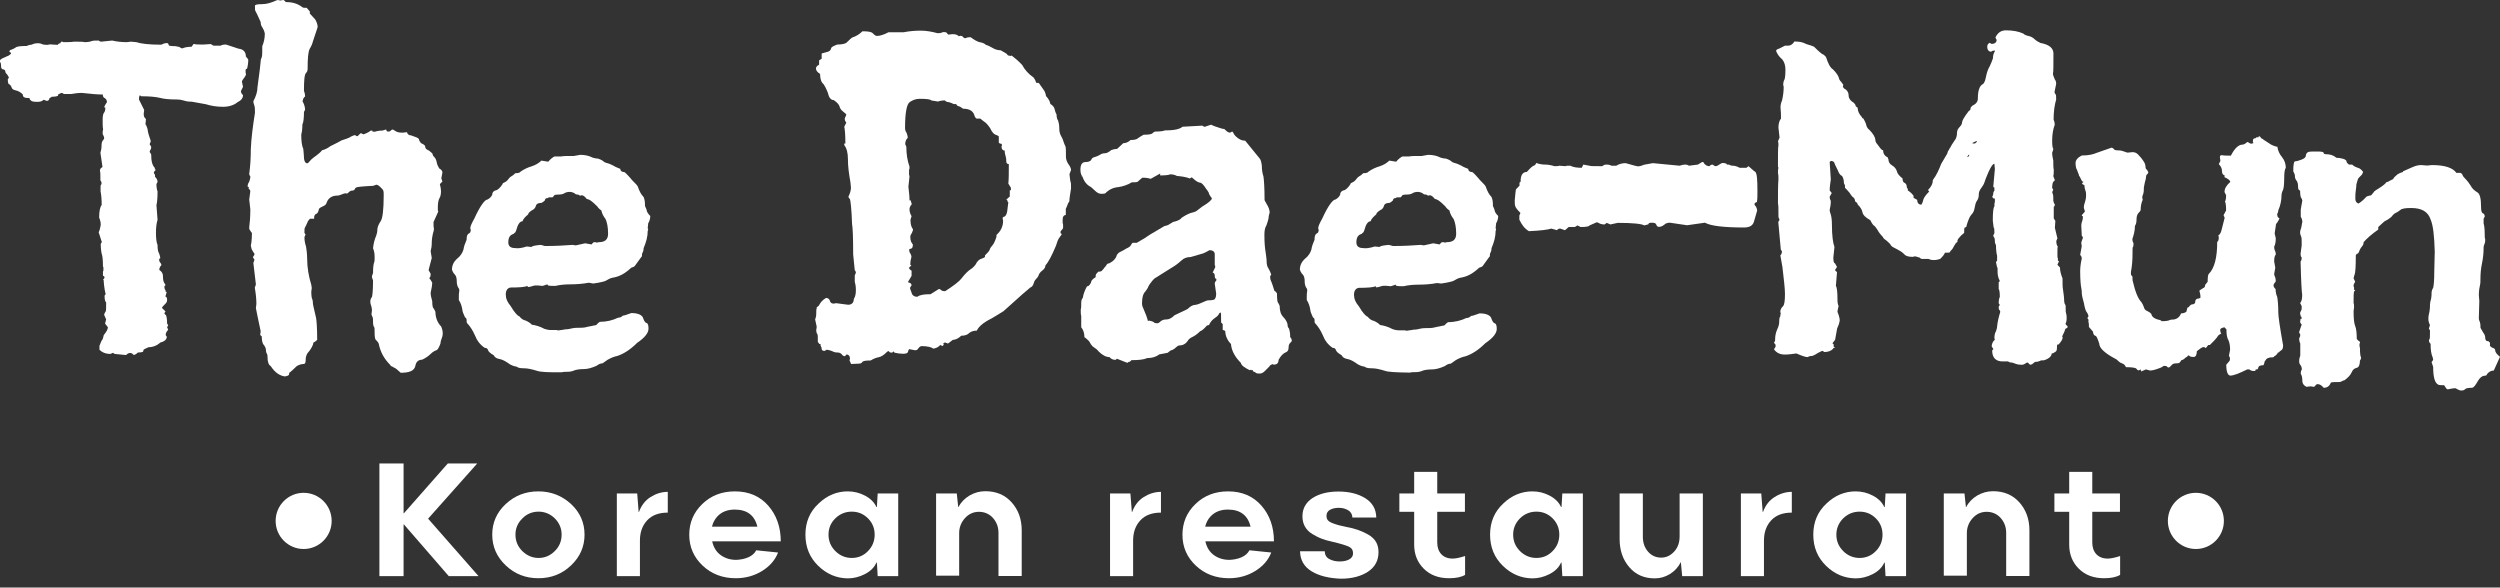
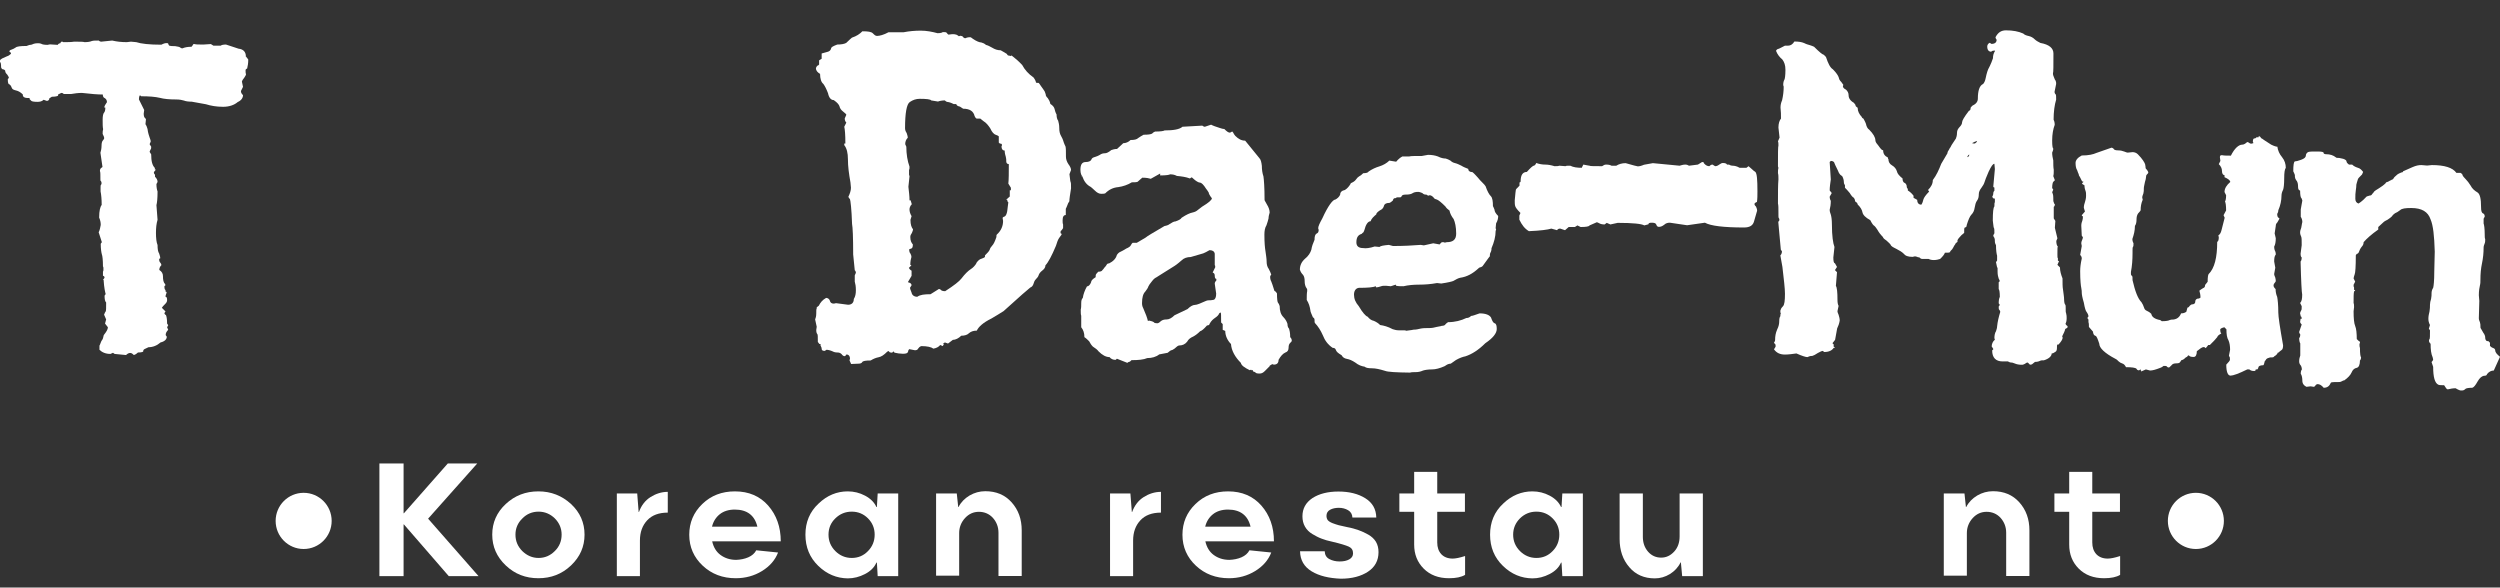
<svg xmlns="http://www.w3.org/2000/svg" width="200" height="47" viewBox="0 0 200 47" fill="none">
  <rect x="0" y="0" width="200" height="47" fill="#333333" stroke="none" />
  <path d="M19.861 4.764C19.861 5.057 19.823 5.262 19.772 5.479C19.683 5.517 19.645 5.568 19.645 5.607C19.645 5.734 19.645 5.862 19.683 5.939C19.683 5.977 19.645 6.066 19.556 6.194C19.466 6.322 19.39 6.398 19.352 6.526L19.441 6.948L19.276 7.28C19.276 7.407 19.314 7.484 19.441 7.612C19.441 7.816 19.314 8.033 19.021 8.161C18.728 8.416 18.308 8.544 17.85 8.544C17.302 8.544 16.844 8.455 16.475 8.34L15.341 8.135C15.049 8.135 14.845 8.097 14.718 8.046C14.59 8.008 14.387 7.957 14.094 7.957C13.546 7.957 13.126 7.918 12.795 7.829C12.413 7.739 11.917 7.701 11.293 7.701L11.204 7.624C11.166 7.624 11.115 7.752 11.115 7.957L11.535 8.799L11.497 9.093C11.497 9.259 11.535 9.387 11.586 9.425C11.624 9.464 11.675 9.515 11.675 9.553L11.637 9.936C11.726 10.064 11.764 10.191 11.802 10.319C11.84 10.651 11.93 10.868 11.968 10.996C12.006 11.124 12.057 11.2 12.057 11.328L11.968 11.533L12.095 11.737C12.095 11.826 12.095 11.903 12.057 11.941C12.019 12.03 11.968 12.107 11.968 12.146L12.095 12.35C12.095 12.899 12.184 13.231 12.388 13.435V13.563H12.477L12.311 13.767C12.311 13.895 12.35 13.934 12.4 13.972V14.138C12.528 14.265 12.604 14.393 12.604 14.559L12.515 14.725C12.515 14.981 12.553 15.185 12.604 15.313C12.604 15.862 12.566 16.232 12.515 16.411L12.604 17.586C12.515 17.88 12.477 18.212 12.477 18.633C12.477 19.055 12.515 19.387 12.604 19.604C12.604 19.936 12.642 20.153 12.732 20.281C12.77 20.409 12.821 20.536 12.821 20.664C12.783 20.664 12.732 20.702 12.732 20.753C12.732 20.881 12.77 20.958 12.821 21.009C12.859 21.047 12.91 21.137 12.91 21.213C12.783 21.341 12.744 21.468 12.744 21.596C12.948 21.724 13.037 21.89 13.037 22.094C13.037 22.388 13.075 22.592 13.203 22.72L13.241 22.809L13.152 22.899C13.152 23.103 13.19 23.193 13.241 23.193V23.32C13.279 23.32 13.33 23.359 13.33 23.41C13.292 23.538 13.241 23.614 13.241 23.742C13.33 23.742 13.368 23.831 13.368 23.997C13.368 24.125 13.33 24.202 13.203 24.329C13.075 24.457 12.999 24.534 12.948 24.623L13.241 24.917L13.152 25.044C13.152 25.083 13.19 25.172 13.279 25.21C13.317 25.3 13.368 25.504 13.368 25.887L13.457 26.015L13.368 26.181L13.457 26.386C13.33 26.513 13.254 26.641 13.254 26.807L13.343 26.935C13.343 27.139 13.177 27.318 12.846 27.394C12.553 27.65 12.222 27.777 11.879 27.777C11.624 27.905 11.497 27.944 11.497 27.982C11.458 28.02 11.458 28.071 11.458 28.11C11.458 28.148 11.331 28.199 11.038 28.199C10.949 28.288 10.835 28.365 10.707 28.403C10.58 28.276 10.504 28.237 10.414 28.237C10.325 28.237 10.211 28.276 10.083 28.403L9.167 28.314L9.039 28.224L8.836 28.314C8.454 28.314 8.161 28.186 7.957 27.982V27.65C7.995 27.611 7.995 27.56 8.046 27.445C8.085 27.318 8.135 27.241 8.174 27.19C8.212 27.152 8.263 27.024 8.301 26.807C8.505 26.552 8.632 26.347 8.632 26.181L8.403 25.887L8.492 25.555L8.326 25.172L8.365 25.083C8.365 25.044 8.403 24.993 8.454 24.917C8.492 24.878 8.492 24.623 8.492 24.202C8.403 24.112 8.365 23.946 8.365 23.652L8.454 23.525C8.416 23.397 8.326 23.027 8.288 22.388H8.237C8.326 22.299 8.365 22.222 8.365 22.184C8.365 22.145 8.326 22.094 8.237 22.056V21.724C8.276 21.686 8.276 21.596 8.276 21.52C8.276 21.43 8.276 21.354 8.237 21.315C8.237 20.817 8.199 20.472 8.148 20.345C8.11 20.217 8.059 19.923 8.059 19.502L8.148 19.374L7.894 18.582C7.983 18.416 8.021 18.199 8.059 17.995C8.059 17.79 8.021 17.612 7.932 17.407C7.932 16.858 8.021 16.526 8.135 16.398C8.135 15.939 8.097 15.555 8.046 15.313V14.981C8.046 14.891 8.046 14.815 8.085 14.776C8.123 14.738 8.123 14.687 8.123 14.649C8.123 14.559 8.085 14.483 8.034 14.444C8.034 13.985 8.034 13.729 7.995 13.691C7.995 13.601 7.995 13.563 8.034 13.525C8.034 13.486 8.072 13.435 8.199 13.359L8.034 12.222C8.072 12.094 8.123 11.89 8.123 11.673C8.123 11.456 8.161 11.29 8.25 11.213C8.288 11.175 8.339 11.085 8.339 11.047C8.339 11.009 8.301 10.881 8.212 10.715C8.212 10.587 8.212 10.46 8.25 10.332C8.212 10.166 8.212 9.911 8.212 9.578C8.212 9.285 8.25 9.08 8.339 8.991C8.377 8.953 8.428 8.825 8.428 8.608C8.39 8.608 8.339 8.608 8.339 8.57C8.377 8.442 8.428 8.365 8.466 8.314C8.505 8.276 8.505 8.225 8.556 8.186C8.556 8.059 8.517 7.931 8.39 7.854C8.263 7.816 8.225 7.688 8.225 7.561C7.843 7.561 7.308 7.522 6.557 7.433C6.264 7.433 5.971 7.471 5.678 7.522H5.105C5.067 7.484 5.016 7.433 4.902 7.433L4.647 7.561V7.65C4.609 7.688 4.443 7.739 4.15 7.739L3.947 7.867C3.947 7.995 3.858 8.071 3.743 8.071L3.488 7.982C3.361 8.11 3.196 8.148 2.992 8.148C2.699 8.148 2.534 8.11 2.495 8.059C2.457 8.02 2.406 7.969 2.368 7.931V7.842C2.203 7.842 2.075 7.842 1.986 7.803C1.859 7.765 1.821 7.676 1.821 7.548C1.63 7.369 1.464 7.28 1.299 7.241C1.133 7.203 1.006 7.152 0.968 7.075C0.929 6.986 0.878 6.909 0.878 6.871C0.84 6.833 0.789 6.782 0.751 6.743C0.662 6.743 0.624 6.616 0.624 6.322L0.713 6.232C0.713 6.194 0.675 6.105 0.586 5.977C0.458 5.849 0.42 5.773 0.42 5.683C0.42 5.645 0.382 5.594 0.293 5.556C0.204 5.556 0.127 5.517 0.089 5.389C0.089 5.096 0.051 4.968 0 4.968V4.84C0.038 4.713 0.255 4.636 0.547 4.508C0.675 4.47 0.751 4.419 0.878 4.304C0.878 4.215 0.84 4.176 0.751 4.138C0.751 4.048 0.789 4.01 0.917 3.972C1.044 3.934 1.12 3.882 1.248 3.806C1.337 3.716 1.63 3.678 2.126 3.678C2.253 3.64 2.33 3.589 2.419 3.589C2.508 3.589 2.585 3.55 2.712 3.499C2.839 3.461 2.916 3.461 3.043 3.461C3.132 3.461 3.208 3.461 3.297 3.499C3.336 3.538 3.501 3.589 3.794 3.589L3.998 3.55L4.622 3.589C4.66 3.499 4.749 3.461 4.825 3.461C4.825 3.423 4.863 3.372 4.914 3.333C5.003 3.333 5.042 3.333 5.042 3.372C5.424 3.372 5.716 3.372 5.92 3.333C6.379 3.333 6.671 3.333 6.76 3.372C7.053 3.372 7.219 3.333 7.346 3.282C7.473 3.244 7.639 3.244 7.894 3.244C7.932 3.282 8.021 3.333 8.097 3.333L8.976 3.244C9.358 3.333 9.727 3.372 10.147 3.372L10.478 3.333L10.898 3.372C11.28 3.499 11.942 3.576 12.91 3.576C13.075 3.487 13.203 3.448 13.33 3.448C13.368 3.448 13.419 3.448 13.457 3.487C13.457 3.525 13.495 3.614 13.546 3.653C13.674 3.691 13.839 3.691 14.005 3.691C14.17 3.729 14.297 3.729 14.387 3.78C14.425 3.819 14.514 3.87 14.59 3.87C14.794 3.78 15.049 3.742 15.303 3.742C15.341 3.742 15.341 3.704 15.393 3.653C15.431 3.614 15.431 3.563 15.482 3.525H15.571C15.66 3.563 15.902 3.563 16.284 3.563L16.869 3.525L17.073 3.653H17.659C17.697 3.614 17.824 3.563 18.079 3.563L19.085 3.895C19.466 3.934 19.67 4.151 19.67 4.521C19.734 4.598 19.81 4.674 19.861 4.764ZM19.696 4.508L19.657 4.547C19.696 4.559 19.696 4.559 19.696 4.508Z" fill="white" />
-   <path d="M21.656 29.285C21.491 29.195 21.402 28.953 21.402 28.569C21.402 28.48 21.402 28.403 21.364 28.314C21.325 28.276 21.274 28.148 21.274 28.02C21.274 27.892 21.236 27.765 21.109 27.599C20.982 27.471 20.943 27.216 20.943 26.922L20.816 26.794L20.854 26.5C20.651 25.53 20.523 24.942 20.472 24.649L20.511 24.317C20.511 23.933 20.472 23.525 20.383 23.014L20.472 22.758L20.269 21.034L20.358 20.779L20.23 20.575L20.358 20.37C20.358 20.332 20.358 20.281 20.32 20.242C20.281 20.204 20.23 20.115 20.192 20.038C20.154 20 20.103 19.872 20.065 19.655C20.103 19.489 20.154 19.157 20.154 18.608C20.116 18.608 20.065 18.569 20.065 18.518C20.027 18.48 20.027 18.429 19.976 18.391C19.938 18.352 19.938 18.263 19.938 18.186C19.976 17.893 20.027 17.382 20.027 16.756L19.938 15.964L20.027 15.287C19.988 15.159 19.938 15.121 19.899 15.121V14.955C19.861 14.955 19.81 14.955 19.81 14.917C19.81 14.789 19.849 14.661 19.938 14.534C19.976 14.406 20.027 14.278 20.027 14.112C19.988 14.074 19.938 13.985 19.938 13.908C20.027 13.282 20.065 12.605 20.065 11.928C20.103 11.047 20.23 10.076 20.396 9.029C20.396 8.774 20.396 8.608 20.358 8.48C20.32 8.352 20.269 8.225 20.269 8.097C20.472 7.714 20.6 7.343 20.6 6.96C20.765 5.747 20.854 5.032 20.854 4.904C20.854 4.776 20.892 4.7 20.943 4.572C20.982 4.444 20.982 4.151 20.982 3.691C21.109 3.397 21.185 3.065 21.185 2.682C21.147 2.478 21.058 2.299 20.982 2.184C20.892 2.056 20.854 1.928 20.854 1.762C20.6 1.213 20.472 0.92 20.434 0.881C20.396 0.843 20.396 0.677 20.396 0.46C20.396 0.37 20.6 0.332 20.982 0.332C21.364 0.332 21.733 0.204 22.191 0L22.446 0.038L22.649 0C22.688 0 22.688 -1.55814e-06 22.739 0.038C22.777 0.077 22.828 0.128 22.866 0.166C23.413 0.166 23.834 0.294 24.203 0.587C24.241 0.626 24.368 0.626 24.534 0.626L24.788 0.92V1.086C24.916 1.213 25.043 1.379 25.209 1.545C25.336 1.75 25.412 1.967 25.412 2.171C25.374 2.299 25.323 2.427 25.285 2.554C25.247 2.682 25.196 2.81 25.158 2.937C25.119 3.065 25.068 3.193 25.03 3.321C24.992 3.487 24.903 3.704 24.776 3.908C24.648 4.163 24.61 4.7 24.61 5.504C24.61 5.632 24.572 5.76 24.483 5.836C24.355 5.964 24.317 6.424 24.317 7.267C24.355 7.356 24.406 7.522 24.406 7.727C24.317 7.765 24.241 7.893 24.203 8.11C24.33 8.314 24.406 8.57 24.406 8.787L24.317 8.953C24.317 9.451 24.279 9.796 24.19 9.962C24.19 10.345 24.152 10.587 24.101 10.753C24.101 11.264 24.139 11.635 24.266 11.928L24.305 12.388C24.305 12.848 24.394 13.065 24.597 13.065C24.686 13.027 24.763 12.899 24.89 12.771C25.017 12.644 25.145 12.567 25.31 12.439C25.476 12.312 25.641 12.184 25.769 12.018C25.972 11.979 26.227 11.852 26.443 11.686C26.864 11.481 27.118 11.354 27.195 11.303C27.233 11.264 27.36 11.213 27.487 11.175C27.615 11.137 27.78 11.085 27.946 11.009C28.073 10.919 28.239 10.843 28.404 10.805L28.531 10.894C28.57 10.894 28.62 10.894 28.659 10.856C28.659 10.817 28.748 10.766 28.862 10.651L29.066 10.741C29.104 10.741 29.155 10.741 29.194 10.702C29.232 10.702 29.283 10.664 29.397 10.613C29.486 10.575 29.563 10.524 29.601 10.485C29.639 10.447 29.728 10.447 29.766 10.447C29.805 10.447 29.805 10.485 29.805 10.536H30.008C30.097 10.498 30.301 10.447 30.594 10.447L30.887 10.357C30.925 10.485 30.976 10.524 31.014 10.524C31.103 10.524 31.18 10.524 31.218 10.485C31.256 10.447 31.307 10.396 31.383 10.357C31.422 10.357 31.511 10.396 31.638 10.485C31.765 10.575 31.931 10.613 32.224 10.613L32.555 10.575C32.593 10.741 32.72 10.83 32.886 10.83C33.268 10.958 33.471 11.034 33.51 11.124C33.548 11.252 33.548 11.29 33.599 11.328C33.637 11.366 33.637 11.418 33.688 11.456C33.891 11.545 34.019 11.622 34.019 11.75C34.019 11.877 34.108 11.954 34.312 12.043C34.477 12.171 34.566 12.248 34.604 12.299C34.604 12.388 34.643 12.465 34.732 12.554C34.821 12.644 34.897 12.758 34.935 12.976C34.974 13.18 35.063 13.359 35.139 13.474C35.305 13.563 35.394 13.678 35.394 13.806L35.305 14.265L35.394 14.521L35.19 14.725C35.228 14.891 35.279 15.108 35.279 15.313C35.279 15.517 35.241 15.734 35.152 15.862C35.063 16.028 35.025 16.283 35.025 16.666C35.025 16.794 35.025 16.871 35.063 16.922L34.681 17.765C34.681 17.969 34.681 18.186 34.719 18.314C34.719 18.403 34.681 18.518 34.63 18.697C34.592 18.901 34.541 19.119 34.541 19.412C34.541 19.706 34.502 19.91 34.452 20.089L34.541 20.638L34.286 21.609L34.452 21.903C34.452 22.107 34.413 22.235 34.324 22.235C34.413 22.324 34.49 22.439 34.579 22.618C34.579 22.746 34.541 23.039 34.452 23.422C34.452 23.589 34.49 23.806 34.579 24.099C34.579 24.431 34.617 24.649 34.706 24.687C34.744 24.776 34.795 24.853 34.834 24.942C34.834 25.402 34.999 25.823 35.292 26.117C35.381 26.322 35.419 26.5 35.419 26.666C35.419 26.832 35.381 26.96 35.33 27.088C35.279 27.216 35.241 27.343 35.241 27.471C35.114 27.803 35.037 27.969 34.91 28.02C34.783 28.058 34.617 28.148 34.452 28.314C34.248 28.518 34.032 28.646 33.777 28.774C33.484 28.774 33.28 28.94 33.229 29.272C33.14 29.655 32.771 29.821 32.058 29.821L31.676 29.489C31.511 29.399 31.422 29.361 31.383 29.323C31.345 29.323 31.256 29.285 31.218 29.195C30.721 28.697 30.428 28.148 30.301 27.509C30.263 27.382 30.174 27.305 30.097 27.216C30.008 27.177 29.97 26.96 29.97 26.666C29.97 26.373 29.97 26.207 29.932 26.168C29.894 26.13 29.843 26.002 29.843 25.785C29.843 25.568 29.843 25.453 29.805 25.364C29.766 25.325 29.766 25.236 29.715 25.159L29.754 24.866C29.754 24.776 29.754 24.661 29.715 24.534C29.677 24.406 29.626 24.278 29.626 24.151C29.626 23.985 29.665 23.857 29.754 23.767C29.792 23.678 29.843 23.218 29.843 22.426C29.805 22.337 29.754 22.222 29.754 22.094L29.843 21.839C29.843 21.379 29.881 21.124 29.932 20.996C29.97 20.907 29.97 20.792 29.97 20.575C29.97 20.281 29.932 20.076 29.843 19.859C29.881 19.476 29.97 19.144 30.097 18.85C30.136 18.723 30.186 18.595 30.186 18.391C30.186 18.186 30.276 17.969 30.441 17.714C30.607 17.509 30.696 16.794 30.696 15.619C30.696 15.453 30.696 15.325 30.658 15.236C30.619 15.147 30.53 15.07 30.403 14.942C30.276 14.815 30.148 14.776 30.11 14.776L29.855 14.866C29.015 14.904 28.557 14.955 28.519 14.993C28.43 15.032 28.391 15.083 28.391 15.121C28.353 15.159 28.353 15.211 28.302 15.211C28.264 15.249 28.213 15.249 28.137 15.249C28.048 15.249 27.933 15.338 27.755 15.504C27.755 15.466 27.717 15.466 27.666 15.466C27.538 15.466 27.462 15.504 27.335 15.555C27.207 15.594 27.131 15.645 27.004 15.645C26.545 15.645 26.253 15.849 26.125 16.232C26.087 16.36 25.998 16.437 25.794 16.526C25.59 16.615 25.501 16.692 25.501 16.782C25.463 16.986 25.374 17.075 25.298 17.113C25.209 17.152 25.17 17.203 25.17 17.241C25.132 17.279 25.132 17.369 25.132 17.407C25.132 17.446 25.132 17.497 25.132 17.497C25.094 17.497 25.043 17.497 25.005 17.497H24.801C24.674 17.624 24.597 17.752 24.597 17.79C24.47 18.046 24.432 18.174 24.394 18.212C24.355 18.25 24.355 18.416 24.355 18.633L24.445 18.761L24.355 18.965C24.355 19.221 24.394 19.463 24.483 19.719C24.521 19.974 24.572 20.306 24.572 20.689C24.572 21.405 24.699 22.12 24.903 22.784L24.941 23.039L24.903 23.333C24.903 23.665 24.941 23.882 24.992 23.959C25.03 24.087 25.03 24.163 25.03 24.253C25.03 24.342 25.119 24.712 25.285 25.428C25.323 25.632 25.374 26.232 25.374 27.19C25.247 27.318 25.119 27.394 25.081 27.394C25.043 27.65 24.878 27.944 24.585 28.276C24.495 28.442 24.457 28.608 24.457 28.735C24.457 28.991 24.419 29.119 24.292 29.119C24.165 29.119 23.961 29.157 23.744 29.285C23.451 29.578 23.286 29.706 23.248 29.744C23.159 29.783 23.12 29.872 23.12 29.949C23.12 30.038 22.993 30.076 22.79 30.115C22.357 30.051 21.987 29.795 21.656 29.285Z" fill="white" />
-   <path d="M42.969 29.668C42.549 29.54 42.218 29.463 41.925 29.463C41.632 29.463 41.428 29.425 41.339 29.336C41.085 29.297 40.843 29.208 40.588 29.004C40.334 28.838 40.13 28.748 39.913 28.71C39.71 28.672 39.582 28.582 39.493 28.416C39.2 28.25 39.073 28.122 39.035 27.995C38.997 27.867 38.908 27.829 38.78 27.829C38.398 27.573 38.157 27.241 37.991 26.82C37.825 26.437 37.609 26.105 37.367 25.849C37.329 25.811 37.329 25.721 37.329 25.594C37.329 25.504 37.291 25.428 37.202 25.389C37.074 25.096 36.998 24.93 36.998 24.84C36.96 24.546 36.871 24.253 36.705 23.997C36.705 23.703 36.705 23.448 36.743 23.282C36.743 23.154 36.743 23.116 36.705 23.078C36.578 22.912 36.54 22.695 36.54 22.49C36.54 22.286 36.501 22.107 36.412 21.992C36.285 21.864 36.209 21.737 36.158 21.571C36.158 21.239 36.285 20.945 36.578 20.689C36.832 20.485 36.998 20.23 37.074 19.974C37.112 19.719 37.202 19.476 37.329 19.183C37.329 18.927 37.367 18.761 37.495 18.684C37.622 18.646 37.66 18.518 37.66 18.391L37.622 18.263C37.622 18.097 37.749 17.841 37.953 17.471C38.411 16.462 38.793 15.964 38.997 15.964C39.162 15.875 39.29 15.76 39.379 15.581C39.379 15.377 39.506 15.249 39.761 15.198C39.964 15.07 40.092 14.904 40.219 14.7V14.661C40.423 14.572 40.55 14.495 40.639 14.368C40.728 14.24 40.805 14.163 40.894 14.112C40.983 14.074 41.097 13.985 41.225 13.857C41.428 13.857 41.607 13.819 41.645 13.729C41.938 13.525 42.231 13.397 42.523 13.308C42.816 13.218 43.109 13.052 43.313 12.848L43.86 12.937C44.026 12.733 44.191 12.605 44.357 12.516H44.904C45.032 12.478 45.363 12.478 45.91 12.478L46.407 12.388C46.699 12.388 46.954 12.427 47.196 12.516C47.45 12.644 47.654 12.682 47.82 12.682C47.947 12.72 48.074 12.771 48.202 12.848C48.291 12.937 48.405 13.014 48.584 13.052C48.749 13.091 48.915 13.18 49.08 13.257C49.208 13.346 49.411 13.423 49.628 13.512C49.628 13.678 49.755 13.768 49.959 13.768C50.124 13.895 50.252 14.061 50.379 14.189C50.506 14.355 50.633 14.483 50.761 14.61C50.888 14.738 50.965 14.815 51.015 14.904C51.143 15.287 51.308 15.581 51.435 15.696C51.563 15.824 51.601 16.117 51.601 16.488C51.639 16.577 51.69 16.654 51.728 16.782C51.728 16.909 51.818 17.075 52.021 17.28C52.021 17.446 51.983 17.663 51.856 17.867L51.818 18.25L51.856 18.378L51.818 18.467C51.818 18.927 51.69 19.387 51.486 19.859C51.486 19.949 51.486 20.025 51.448 20.115C51.41 20.204 51.359 20.281 51.359 20.37C51.359 20.498 51.359 20.536 51.321 20.536C51.283 20.575 51.117 20.83 50.773 21.29C50.735 21.328 50.646 21.379 50.608 21.379C50.57 21.379 50.481 21.418 50.443 21.468C49.984 21.89 49.526 22.145 48.978 22.222C48.813 22.26 48.647 22.35 48.431 22.477C48.342 22.516 48.011 22.605 47.463 22.682L47.107 22.618C46.61 22.707 46.139 22.746 45.681 22.746C45.222 22.746 44.802 22.784 44.42 22.873C44.217 22.873 44 22.873 43.835 22.835C43.835 22.797 43.797 22.746 43.746 22.746C43.746 22.784 43.708 22.784 43.657 22.784C43.618 22.822 43.529 22.822 43.402 22.873L43.02 22.835C42.855 22.835 42.727 22.835 42.638 22.873C42.511 22.912 42.383 22.963 42.218 22.963C42.218 22.924 42.218 22.873 42.18 22.873C42.014 22.963 41.556 23.001 40.843 23.001C40.588 23.039 40.461 23.256 40.461 23.55C40.461 23.882 40.588 24.176 40.843 24.47C41.136 24.968 41.39 25.262 41.556 25.313C41.683 25.479 41.849 25.606 42.052 25.645C42.256 25.734 42.434 25.849 42.549 25.977C42.842 26.015 43.173 26.105 43.555 26.309C43.682 26.347 43.847 26.398 44.013 26.398H44.306C44.471 26.398 44.599 26.398 44.637 26.437C44.841 26.398 45.019 26.398 45.222 26.347C45.426 26.347 45.605 26.309 45.808 26.258C46.012 26.22 46.228 26.22 46.483 26.22C46.687 26.22 46.903 26.181 47.069 26.13C47.196 26.092 47.361 26.092 47.489 26.041C47.616 26.041 47.743 26.002 47.782 25.913C47.82 25.875 47.909 25.785 47.985 25.747C48.533 25.747 49.029 25.619 49.449 25.415C49.577 25.415 49.704 25.377 49.831 25.249C49.959 25.249 50.162 25.159 50.506 25.044C51.003 25.044 51.295 25.172 51.423 25.377C51.512 25.632 51.588 25.798 51.716 25.836C51.843 25.875 51.881 26.041 51.881 26.296C51.881 26.628 51.588 27.011 50.965 27.433C50.417 27.982 49.882 28.314 49.373 28.48C49.169 28.518 48.915 28.608 48.622 28.774C48.329 28.978 48.202 29.067 48.202 29.067C48.163 29.067 48.113 29.067 47.998 29.106C47.871 29.144 47.794 29.233 47.705 29.272C47.323 29.438 46.992 29.527 46.699 29.527C46.407 29.527 46.152 29.566 45.986 29.617C45.783 29.706 45.605 29.744 45.401 29.744C45.197 29.744 45.07 29.744 44.942 29.783C43.847 29.795 43.185 29.757 42.969 29.668ZM42.129 19.719L42.511 19.757C42.6 19.668 42.842 19.63 43.262 19.591L43.593 19.681C44.433 19.681 45.184 19.642 45.808 19.591L46.063 19.63L46.814 19.463L47.31 19.553C47.349 19.553 47.349 19.515 47.4 19.463C47.438 19.425 47.489 19.374 47.527 19.374C47.616 19.374 47.692 19.374 47.731 19.412L47.896 19.374C48.393 19.374 48.647 19.17 48.647 18.697C48.647 18.148 48.558 17.778 48.444 17.522C48.278 17.318 48.151 17.062 48.113 16.845C47.985 16.756 47.858 16.641 47.782 16.513C47.45 16.181 47.234 16.015 47.107 15.964C46.98 15.926 46.941 15.926 46.903 15.875C46.776 15.709 46.648 15.619 46.521 15.619L46.394 15.658C46.356 15.619 46.305 15.568 46.228 15.568C46.101 15.568 46.025 15.53 45.935 15.441C45.808 15.402 45.732 15.351 45.605 15.351C45.401 15.351 45.273 15.389 45.184 15.441C45.057 15.53 44.892 15.568 44.599 15.568C44.433 15.568 44.344 15.607 44.306 15.658C44.268 15.747 44.217 15.785 44.178 15.785C44.14 15.785 44.089 15.785 44.051 15.785H44.013C43.924 15.785 43.886 15.785 43.847 15.824C43.809 15.862 43.72 15.862 43.682 15.862C43.644 15.9 43.593 15.951 43.593 16.028C43.466 16.156 43.338 16.232 43.3 16.232C43.045 16.232 42.918 16.322 42.88 16.437C42.842 16.603 42.753 16.692 42.714 16.73C42.422 16.896 42.256 17.024 42.256 17.152C42.052 17.318 41.874 17.484 41.798 17.701C41.594 17.701 41.416 17.956 41.301 18.416C41.263 18.544 41.212 18.62 41.174 18.62C41.136 18.659 41.136 18.659 41.085 18.71C40.792 18.799 40.665 19.004 40.665 19.387C40.665 19.681 40.83 19.847 41.212 19.847C41.428 19.885 41.76 19.847 42.129 19.719Z" fill="white" />
  <path d="M68.088 29.119L67.961 28.825L67.999 28.697C67.999 28.493 67.91 28.403 67.796 28.365C67.706 28.365 67.668 28.365 67.668 28.403C67.668 28.442 67.63 28.493 67.579 28.493C67.49 28.493 67.414 28.454 67.324 28.327C67.235 28.237 67.121 28.199 66.993 28.199C66.828 28.199 66.701 28.161 66.612 28.11C66.408 28.02 66.23 27.982 66.115 27.982L65.988 28.071C65.822 28.071 65.733 28.033 65.733 27.905C65.733 27.816 65.695 27.739 65.644 27.65V27.522H65.555L65.427 27.356C65.427 26.973 65.427 26.769 65.389 26.73C65.351 26.692 65.3 26.603 65.3 26.398L65.338 26.143L65.211 25.555C65.249 25.466 65.3 25.3 65.3 25.096C65.3 24.891 65.3 24.712 65.338 24.674V24.585L65.504 24.457C65.631 24.202 65.797 23.997 66.09 23.831C66.217 23.831 66.344 23.921 66.382 24.036C66.421 24.202 66.51 24.291 66.713 24.291L66.879 24.253L67.846 24.38C68.139 24.38 68.305 24.214 68.305 23.921C68.432 23.716 68.47 23.499 68.47 23.205C68.47 22.912 68.432 22.707 68.381 22.529V22.03L68.47 21.826C68.47 21.737 68.432 21.66 68.381 21.622L68.254 20.357C68.254 18.965 68.216 18.174 68.165 17.918C68.126 16.705 68.037 16.028 67.999 15.939C67.91 15.849 67.872 15.773 67.872 15.734C67.999 15.479 68.076 15.236 68.076 15.019L68.037 14.598C67.91 13.882 67.834 13.295 67.834 12.746C67.834 12.248 67.745 11.864 67.541 11.609V11.481H67.63C67.63 10.766 67.592 10.345 67.541 10.14L67.706 9.808C67.617 9.719 67.579 9.604 67.579 9.476L67.706 9.183C67.706 9.144 67.617 9.055 67.452 8.927C67.286 8.799 67.197 8.672 67.159 8.506C67.121 8.378 66.993 8.212 66.701 8.008C66.497 8.008 66.319 7.842 66.242 7.458C66.115 7.126 65.988 6.871 65.86 6.705C65.695 6.577 65.606 6.283 65.606 5.913C65.402 5.785 65.275 5.658 65.275 5.453C65.313 5.326 65.364 5.287 65.402 5.249C65.44 5.249 65.491 5.211 65.529 5.16V4.828L65.733 4.7V4.278C65.86 4.24 66.026 4.189 66.191 4.151C66.357 4.112 66.446 4.023 66.484 3.895C66.484 3.768 66.65 3.691 66.981 3.563C67.273 3.563 67.528 3.525 67.694 3.435C67.948 3.18 68.114 3.052 68.152 3.014C68.534 2.886 68.776 2.72 68.992 2.503C69.451 2.503 69.705 2.541 69.832 2.669C69.96 2.797 70.036 2.874 70.164 2.874C70.367 2.874 70.711 2.784 71.08 2.58H72.29C72.748 2.49 73.206 2.452 73.665 2.452C74.123 2.452 74.581 2.541 75.002 2.656C75.205 2.656 75.383 2.618 75.422 2.567C75.549 2.567 75.676 2.567 75.715 2.605C75.753 2.644 75.804 2.733 75.88 2.771L76.173 2.733C76.3 2.733 76.377 2.733 76.504 2.771C76.593 2.81 76.669 2.861 76.708 2.899L76.835 2.861L77 2.899C77 2.937 77.09 3.027 77.204 3.065C77.293 3.027 77.408 2.976 77.624 2.976C77.662 2.976 77.713 3.014 77.828 3.103C78.121 3.308 78.375 3.397 78.503 3.397C78.63 3.435 78.757 3.487 78.796 3.525C78.834 3.563 78.885 3.614 78.961 3.614C78.999 3.614 79.165 3.704 79.381 3.819C79.585 3.946 79.801 4.023 80.056 4.023C80.311 4.151 80.476 4.278 80.552 4.317C80.591 4.406 80.642 4.444 80.68 4.444C80.718 4.444 80.769 4.444 80.807 4.483L80.934 4.444C81.316 4.738 81.482 4.904 81.52 4.942C81.558 4.981 81.647 5.07 81.775 5.198C81.978 5.581 82.271 5.913 82.691 6.207C82.781 6.335 82.819 6.411 82.857 6.501C82.857 6.59 82.895 6.628 82.946 6.628H83.073C83.112 6.628 83.162 6.718 83.277 6.884C83.404 7.05 83.481 7.177 83.57 7.305C83.608 7.433 83.659 7.51 83.659 7.561C83.659 7.65 83.697 7.727 83.825 7.854C83.914 7.982 83.99 8.11 84.028 8.314C84.232 8.442 84.321 8.57 84.359 8.697C84.397 8.863 84.448 9.029 84.525 9.157C84.525 9.361 84.563 9.54 84.652 9.655C84.69 9.783 84.741 9.987 84.741 10.243C84.741 10.498 84.779 10.702 84.907 10.919C85.034 11.137 85.072 11.303 85.11 11.418C85.149 11.545 85.2 11.622 85.238 11.711C85.276 11.839 85.276 12.094 85.276 12.554C85.276 12.758 85.365 12.976 85.48 13.142C85.607 13.308 85.683 13.474 85.683 13.601L85.556 13.934L85.645 14.649V14.483C85.683 14.61 85.683 14.815 85.683 15.07C85.594 15.619 85.556 15.913 85.556 15.951C85.556 16.041 85.556 16.117 85.518 16.156C85.48 16.194 85.429 16.283 85.391 16.411C85.352 16.539 85.301 16.615 85.263 16.705V17.203C85.098 17.203 85.009 17.331 85.009 17.624C85.009 17.752 85.009 17.88 85.047 17.956V18.25C84.958 18.378 84.919 18.454 84.881 18.454C84.843 18.493 84.843 18.544 84.843 18.659C84.881 18.659 84.932 18.697 84.932 18.748C84.894 18.838 84.805 18.914 84.728 19.042C84.639 19.17 84.563 19.374 84.474 19.668C84.143 20.46 83.85 21.009 83.634 21.226C83.634 21.392 83.544 21.52 83.379 21.647C83.213 21.775 83.124 21.903 83.086 22.03C83.048 22.158 82.959 22.235 82.882 22.324C82.755 22.452 82.717 22.58 82.679 22.707C82.641 22.835 82.551 22.963 82.424 23.001C82.297 23.09 81.584 23.716 80.285 24.891C79.954 25.096 79.61 25.313 79.318 25.479C78.643 25.811 78.274 26.156 78.146 26.449C77.853 26.449 77.65 26.539 77.522 26.654C77.395 26.781 77.191 26.858 76.899 26.858C76.695 27.062 76.44 27.19 76.224 27.19L75.842 27.484L75.587 27.394L75.422 27.522H75.511L75.422 27.688L75.218 27.599C75.091 27.765 74.887 27.854 74.671 27.892C74.505 27.765 74.174 27.688 73.703 27.688C73.576 27.727 73.499 27.816 73.448 27.892C73.41 27.982 73.321 28.02 73.194 28.02L72.735 27.931C72.697 27.969 72.646 28.058 72.646 28.135C72.608 28.263 72.481 28.301 72.226 28.301C72.022 28.301 71.768 28.263 71.551 28.212C71.551 28.173 71.513 28.122 71.462 28.122L71.373 28.212C71.208 28.212 71.118 28.174 71.118 28.084L70.991 28.122C70.698 28.416 70.495 28.544 70.278 28.582C70.075 28.62 69.858 28.71 69.654 28.838C69.272 28.838 69.031 28.876 68.98 28.965C68.941 29.055 68.814 29.093 68.687 29.093L68.088 29.119ZM74.441 23.538L75.116 23.116C75.154 23.116 75.243 23.154 75.282 23.205C75.32 23.244 75.409 23.295 75.613 23.295C76.326 22.835 76.746 22.503 76.911 22.286C77.204 21.903 77.459 21.66 77.662 21.532C77.866 21.405 77.993 21.239 78.083 21.111C78.121 20.983 78.21 20.907 78.337 20.779H78.375C78.375 20.741 78.414 20.741 78.541 20.689C78.668 20.651 78.745 20.6 78.796 20.562V20.434C78.999 20.23 79.127 20.102 79.177 19.974C79.216 19.847 79.267 19.77 79.381 19.642C79.47 19.553 79.585 19.349 79.712 18.965C79.712 18.876 79.712 18.799 79.75 18.761C80.082 18.467 80.247 18.084 80.247 17.675L80.209 17.446C80.209 17.407 80.247 17.356 80.374 17.318C80.463 17.279 80.54 17.113 80.578 16.896C80.616 16.692 80.616 16.475 80.667 16.181C80.629 16.181 80.578 16.092 80.578 15.977H80.489L80.782 15.722V15.223H80.871V15.019L80.667 14.687C80.705 14.355 80.705 13.844 80.705 13.129C80.578 13.129 80.502 13.04 80.502 12.925C80.502 12.797 80.502 12.669 80.463 12.541C80.425 12.414 80.374 12.248 80.374 12.043C80.209 12.043 80.12 11.916 80.12 11.711L80.158 11.622C80.158 11.533 80.12 11.494 80.069 11.494C79.98 11.494 79.941 11.456 79.903 11.405V10.907C79.865 10.868 79.776 10.817 79.649 10.779C79.521 10.741 79.356 10.575 79.228 10.281C79.063 10.025 78.897 9.821 78.681 9.693L78.426 9.489H78.133C78.044 9.451 78.006 9.361 77.968 9.285C77.879 8.902 77.586 8.697 77.051 8.697L76.797 8.531C76.593 8.493 76.504 8.403 76.504 8.327H76.3C76.046 8.199 75.88 8.161 75.842 8.161C75.753 8.161 75.676 8.123 75.587 8.033C75.383 8.033 75.167 8.071 75.04 8.123L74.492 8.033C74.454 7.944 74.11 7.905 73.576 7.905C73.283 7.905 73.028 7.995 72.786 8.161C72.532 8.327 72.404 9.042 72.404 10.255C72.404 10.383 72.442 10.511 72.532 10.639C72.57 10.766 72.621 10.894 72.621 11.022C72.493 11.149 72.417 11.315 72.417 11.533L72.506 11.737C72.506 12.324 72.595 12.873 72.761 13.333C72.761 13.461 72.761 13.538 72.723 13.589V13.972L72.761 14.1L72.672 14.942C72.71 15.325 72.761 15.658 72.761 16.028H72.85L72.939 16.322C72.939 16.36 72.901 16.411 72.85 16.449C72.812 16.539 72.761 16.615 72.761 16.743C72.761 16.909 72.799 17.075 72.926 17.292L72.837 17.586C72.837 17.969 72.926 18.212 73.041 18.34C73.041 18.429 73.003 18.506 72.952 18.633C72.863 18.761 72.825 18.838 72.825 18.965C72.825 19.259 72.914 19.425 73.028 19.553C73.028 19.757 72.99 19.847 72.901 19.885C72.773 19.923 72.735 19.923 72.735 19.974C72.735 20.102 72.773 20.23 72.825 20.268C72.863 20.357 72.914 20.434 72.914 20.562C72.875 20.689 72.825 20.894 72.825 21.188L72.914 21.226L72.71 21.43C72.748 21.468 72.748 21.52 72.799 21.558C72.837 21.596 72.888 21.647 72.926 21.647V22.069L72.633 22.567C72.672 22.605 72.761 22.605 72.837 22.656C72.875 22.695 72.926 22.746 72.926 22.822L72.799 23.027C72.799 23.065 72.837 23.193 72.926 23.41C72.965 23.614 73.13 23.742 73.385 23.742C73.614 23.576 73.945 23.538 74.441 23.538Z" fill="white" />
  <path d="M86.434 13.589C86.434 13.167 86.562 12.963 86.855 12.963C87.109 12.963 87.275 12.873 87.313 12.758C87.351 12.631 87.478 12.592 87.606 12.554C87.733 12.516 87.86 12.465 87.988 12.388C88.115 12.299 88.242 12.26 88.408 12.26C88.535 12.26 88.701 12.171 88.904 12.005C89.032 11.967 89.159 11.916 89.363 11.916L89.859 11.456C90.063 11.456 90.279 11.366 90.445 11.2C90.738 11.2 90.942 11.162 91.069 11.034C91.196 10.945 91.323 10.868 91.489 10.779C91.871 10.779 92.075 10.741 92.164 10.69C92.202 10.651 92.291 10.562 92.418 10.524C92.838 10.524 93.093 10.485 93.169 10.434C93.882 10.434 94.379 10.345 94.595 10.14L96.187 10.051C96.225 10.089 96.314 10.14 96.391 10.14L96.887 9.974C96.976 10.013 97.053 10.064 97.18 10.102C97.307 10.14 97.435 10.191 97.562 10.23C97.689 10.268 97.817 10.319 97.944 10.319C98.147 10.524 98.275 10.613 98.402 10.613L98.568 10.524C98.606 10.524 98.606 10.562 98.657 10.613C98.695 10.702 98.746 10.779 98.822 10.868C99.077 11.124 99.319 11.252 99.612 11.252L100.745 12.644C100.872 12.771 100.91 12.976 100.948 13.269C100.948 13.563 100.987 13.857 101.076 14.112C101.114 14.368 101.165 14.993 101.165 16.002C101.165 16.041 101.254 16.168 101.369 16.386C101.496 16.59 101.572 16.807 101.572 17.011C101.534 17.139 101.483 17.305 101.483 17.471C101.445 17.637 101.394 17.803 101.318 18.02C101.19 18.225 101.152 18.48 101.152 18.774C101.152 19.4 101.19 19.821 101.241 20.115C101.279 20.409 101.33 20.702 101.33 20.919C101.33 21.124 101.369 21.341 101.496 21.507C101.585 21.673 101.661 21.839 101.7 21.967C101.661 22.005 101.611 22.094 101.611 22.133C101.611 22.299 101.649 22.426 101.7 22.516C101.738 22.605 101.827 22.848 101.954 23.269C102.043 23.308 102.12 23.397 102.158 23.474C102.158 23.933 102.196 24.189 102.247 24.227C102.285 24.265 102.336 24.355 102.374 24.483C102.374 24.866 102.464 25.159 102.667 25.364C102.871 25.568 102.96 25.785 102.998 25.913C102.998 26.079 103.036 26.207 103.126 26.296C103.164 26.424 103.215 26.628 103.215 26.973C103.304 27.062 103.342 27.139 103.342 27.267C103.342 27.305 103.304 27.356 103.215 27.433C103.126 27.522 103.087 27.637 103.087 27.816C103.087 28.02 102.998 28.148 102.833 28.199C102.629 28.288 102.451 28.493 102.285 28.787C102.285 29.042 102.158 29.17 101.903 29.17L101.776 29.131L101.572 29.259V29.297C101.445 29.425 101.318 29.553 101.19 29.68C101.063 29.808 100.936 29.885 100.77 29.885C100.567 29.885 100.439 29.846 100.439 29.795C100.401 29.757 100.35 29.757 100.236 29.706V29.617H100.108C100.108 29.578 100.108 29.578 100.07 29.578L99.981 29.617C99.561 29.412 99.306 29.233 99.268 29.029C98.81 28.569 98.517 28.058 98.479 27.522C98.186 27.228 98.02 26.845 98.02 26.475L97.817 26.386V25.926L97.689 25.798C97.689 25.249 97.689 25.006 97.651 25.006C97.613 25.006 97.524 25.044 97.486 25.172C97.396 25.3 97.282 25.377 97.103 25.504C96.938 25.632 96.811 25.798 96.722 26.002L96.556 26.041C96.302 26.334 96.136 26.462 96.009 26.5C95.805 26.705 95.627 26.832 95.461 26.922C95.257 27.011 95.079 27.126 94.965 27.343C94.799 27.548 94.583 27.637 94.341 27.637C94.252 27.637 94.137 27.726 93.959 27.892C93.832 27.982 93.755 28.02 93.704 28.02C93.666 28.02 93.539 28.11 93.411 28.224L92.737 28.352C92.482 28.557 92.151 28.646 91.782 28.646C91.489 28.774 91.069 28.812 90.521 28.812C90.432 28.901 90.394 28.94 90.356 28.94C90.318 28.94 90.228 28.978 90.19 29.029L89.35 28.697L89.261 28.787C89.095 28.787 88.968 28.748 88.93 28.697H88.892L88.764 28.569C88.472 28.569 88.179 28.403 87.886 28.11C87.797 27.982 87.631 27.854 87.428 27.726C87.3 27.599 87.224 27.471 87.135 27.305C87.007 27.177 86.88 27.05 86.753 26.973C86.753 26.641 86.664 26.386 86.498 26.181V25.262C86.46 25.172 86.46 25.006 86.46 24.764C86.498 24.636 86.498 24.47 86.498 24.253C86.498 24.035 86.536 23.921 86.626 23.831C86.664 23.538 86.791 23.205 86.957 22.912C87.084 22.912 87.211 22.784 87.287 22.58C87.287 22.452 87.415 22.324 87.618 22.197C87.657 22.197 87.657 22.158 87.657 22.03C87.657 21.941 87.746 21.864 87.86 21.737C88.026 21.737 88.153 21.698 88.192 21.609C88.23 21.571 88.319 21.481 88.357 21.405C88.395 21.366 88.484 21.277 88.522 21.2C88.561 21.111 88.612 21.073 88.726 21.073C89.057 20.907 89.274 20.689 89.35 20.396C89.439 20.268 89.516 20.191 89.643 20.14C89.732 20.102 89.897 20.013 90.101 19.885C90.305 19.796 90.432 19.719 90.483 19.591C90.521 19.502 90.572 19.463 90.611 19.425H90.942L91.654 19.004C91.744 18.914 92.24 18.62 93.157 18.084C93.361 18.046 93.488 17.995 93.577 17.918C93.781 17.79 93.908 17.714 94.035 17.714C94.29 17.624 94.455 17.548 94.532 17.42C94.914 17.165 95.207 17.037 95.41 16.999C95.576 16.96 95.703 16.909 95.83 16.794C95.958 16.705 96.034 16.628 96.161 16.539C96.709 16.207 96.951 15.99 96.951 15.862C96.785 15.658 96.696 15.479 96.696 15.402C96.658 15.364 96.607 15.236 96.492 15.108C96.289 14.776 96.111 14.61 95.996 14.61C95.881 14.61 95.665 14.483 95.448 14.278C95.41 14.24 95.359 14.189 95.321 14.189L95.194 14.278C94.863 14.151 94.519 14.112 94.15 14.074C93.984 13.985 93.819 13.946 93.602 13.946C93.564 13.985 93.31 14.036 92.813 14.036V13.882L92.062 14.304C91.934 14.265 91.731 14.214 91.387 14.214C91.349 14.253 91.222 14.342 91.005 14.546C90.878 14.585 90.751 14.585 90.547 14.585C90.216 14.789 89.834 14.917 89.465 14.968C89.044 15.006 88.713 15.172 88.421 15.466C88.332 15.504 88.217 15.504 88.09 15.504C87.924 15.504 87.759 15.415 87.593 15.249C87.428 15.083 87.3 14.993 87.262 14.955C86.931 14.789 86.715 14.495 86.587 14.112C86.524 14.048 86.434 13.882 86.434 13.589ZM86.524 14.087C86.524 14.125 86.562 14.125 86.651 14.125L86.524 14.087ZM92.877 25.683C93.004 25.594 93.131 25.555 93.335 25.555C93.539 25.555 93.755 25.428 93.959 25.223L95.003 24.725C95.207 24.521 95.423 24.393 95.588 24.393C95.754 24.393 96.047 24.265 96.505 24.061C96.594 24.023 96.671 24.023 96.76 24.023C96.798 24.023 96.925 24.023 97.091 23.985C97.218 23.946 97.294 23.78 97.294 23.486L97.18 22.695C97.18 22.605 97.218 22.529 97.307 22.439V22.311C97.218 22.311 97.18 22.222 97.18 22.056C97.18 21.928 97.142 21.852 97.014 21.801L97.218 21.379C97.218 21.29 97.218 21.251 97.18 21.213V20.294C97.142 20.089 96.976 20.013 96.76 20.013C96.556 20.14 96.378 20.217 96.263 20.268C96.136 20.306 95.805 20.396 95.257 20.562C94.965 20.562 94.71 20.651 94.544 20.817C94.341 20.983 94.163 21.149 93.959 21.277C93.042 21.864 92.533 22.158 92.495 22.197C92.406 22.235 92.291 22.324 92.164 22.49C91.998 22.695 91.909 22.822 91.871 22.912C91.833 23.039 91.744 23.167 91.616 23.333C91.451 23.499 91.362 23.793 91.362 24.253C91.362 24.419 91.4 24.546 91.451 24.636C91.654 25.096 91.782 25.44 91.833 25.683L91.922 25.645C92.126 25.683 92.253 25.734 92.304 25.772C92.304 25.811 92.393 25.862 92.597 25.862C92.673 25.849 92.749 25.811 92.877 25.683Z" fill="white" />
  <path d="M110.803 29.668C110.383 29.54 110.052 29.463 109.759 29.463C109.466 29.463 109.262 29.425 109.173 29.336C108.918 29.297 108.677 29.208 108.422 29.004C108.167 28.838 107.964 28.748 107.747 28.71C107.543 28.672 107.416 28.582 107.327 28.416C107.034 28.25 106.907 28.122 106.869 27.995C106.83 27.867 106.741 27.829 106.614 27.829C106.232 27.573 105.99 27.241 105.825 26.82C105.659 26.437 105.443 26.105 105.201 25.849C105.163 25.811 105.163 25.721 105.163 25.594C105.163 25.504 105.124 25.428 105.035 25.389C104.908 25.096 104.832 24.93 104.832 24.84C104.793 24.546 104.704 24.253 104.539 23.997C104.539 23.703 104.539 23.448 104.577 23.282C104.577 23.154 104.577 23.116 104.539 23.078C104.411 22.912 104.373 22.695 104.373 22.49C104.373 22.286 104.335 22.107 104.246 21.992C104.119 21.864 104.042 21.737 103.991 21.571C103.991 21.239 104.119 20.945 104.411 20.689C104.666 20.485 104.832 20.23 104.908 19.974C104.946 19.719 105.035 19.476 105.163 19.183C105.163 18.927 105.201 18.761 105.328 18.684C105.455 18.646 105.494 18.518 105.494 18.391L105.455 18.263C105.455 18.097 105.583 17.841 105.786 17.471C106.245 16.462 106.627 15.964 106.83 15.964C106.996 15.875 107.123 15.76 107.212 15.581C107.212 15.377 107.34 15.249 107.594 15.198C107.798 15.07 107.925 14.904 108.053 14.7V14.661C108.256 14.572 108.384 14.495 108.473 14.368C108.562 14.24 108.638 14.163 108.727 14.112C108.817 14.074 108.931 13.985 109.058 13.857C109.262 13.857 109.44 13.819 109.479 13.729C109.771 13.525 110.064 13.397 110.357 13.308C110.65 13.218 110.943 13.052 111.146 12.848L111.694 12.937C111.859 12.733 112.025 12.605 112.19 12.516H112.738C112.865 12.478 113.196 12.478 113.744 12.478L114.24 12.388C114.533 12.388 114.788 12.427 115.03 12.516C115.284 12.644 115.488 12.682 115.653 12.682C115.781 12.72 115.908 12.771 116.035 12.848C116.125 12.937 116.239 13.014 116.417 13.052C116.583 13.091 116.748 13.18 116.914 13.257C117.041 13.346 117.245 13.423 117.461 13.512C117.461 13.678 117.589 13.768 117.792 13.768C117.958 13.895 118.085 14.061 118.212 14.189C118.34 14.355 118.467 14.483 118.594 14.61C118.722 14.738 118.798 14.815 118.849 14.904C118.976 15.287 119.142 15.581 119.269 15.696C119.397 15.824 119.435 16.117 119.435 16.488C119.473 16.577 119.524 16.654 119.562 16.782C119.562 16.909 119.651 17.075 119.855 17.28C119.855 17.446 119.817 17.663 119.689 17.867L119.651 18.25L119.689 18.378L119.651 18.467C119.651 18.927 119.524 19.387 119.32 19.859C119.32 19.949 119.32 20.025 119.282 20.115C119.244 20.204 119.193 20.281 119.193 20.37C119.193 20.498 119.193 20.536 119.155 20.536C119.116 20.575 118.951 20.83 118.607 21.29C118.569 21.328 118.48 21.379 118.442 21.379C118.403 21.379 118.314 21.418 118.276 21.468C117.818 21.89 117.359 22.145 116.812 22.222C116.646 22.26 116.481 22.35 116.265 22.477C116.175 22.516 115.844 22.605 115.297 22.682L114.966 22.643C114.469 22.733 113.998 22.771 113.54 22.771C113.082 22.771 112.662 22.809 112.28 22.899C112.076 22.899 111.859 22.899 111.694 22.861C111.694 22.822 111.656 22.771 111.605 22.771C111.605 22.809 111.567 22.809 111.516 22.809C111.477 22.848 111.388 22.848 111.261 22.899L110.879 22.861C110.714 22.861 110.586 22.861 110.497 22.899C110.37 22.937 110.243 22.988 110.077 22.988C110.077 22.95 110.077 22.899 110.039 22.899C109.873 22.988 109.415 23.027 108.702 23.027C108.447 23.065 108.32 23.282 108.32 23.576C108.32 23.908 108.447 24.202 108.702 24.495C108.995 24.993 109.249 25.287 109.415 25.338C109.542 25.504 109.708 25.632 109.912 25.67C110.115 25.76 110.293 25.875 110.408 26.002C110.701 26.041 111.032 26.13 111.414 26.334C111.541 26.373 111.707 26.424 111.872 26.424H112.165C112.33 26.424 112.458 26.424 112.496 26.462C112.7 26.424 112.878 26.424 113.082 26.373C113.285 26.373 113.464 26.334 113.667 26.283C113.871 26.245 114.087 26.245 114.342 26.245C114.546 26.245 114.762 26.207 114.928 26.156C115.055 26.117 115.221 26.117 115.348 26.066C115.475 26.066 115.603 26.028 115.641 25.939C115.679 25.9 115.768 25.811 115.844 25.773C116.392 25.773 116.888 25.645 117.309 25.44C117.436 25.44 117.563 25.402 117.69 25.274C117.818 25.274 118.022 25.185 118.365 25.07C118.862 25.07 119.155 25.198 119.282 25.402C119.371 25.657 119.447 25.823 119.575 25.862C119.702 25.9 119.74 26.066 119.74 26.322C119.74 26.654 119.447 27.037 118.824 27.458C118.276 28.007 117.741 28.34 117.232 28.506C117.028 28.544 116.774 28.633 116.481 28.799C116.188 29.004 116.061 29.093 116.061 29.093C116.023 29.093 115.972 29.093 115.857 29.131C115.73 29.17 115.653 29.259 115.564 29.297C115.182 29.463 114.851 29.553 114.559 29.553C114.266 29.553 114.011 29.591 113.846 29.642C113.642 29.732 113.464 29.77 113.26 29.77C113.056 29.77 112.929 29.77 112.802 29.808C111.681 29.795 111.019 29.757 110.803 29.668ZM109.975 19.719L110.357 19.757C110.446 19.668 110.688 19.63 111.108 19.591L111.439 19.681C112.28 19.681 113.031 19.642 113.655 19.591L113.909 19.63L114.66 19.463L115.157 19.553C115.195 19.553 115.195 19.515 115.246 19.463C115.284 19.425 115.335 19.374 115.373 19.374C115.462 19.374 115.539 19.374 115.577 19.412L115.743 19.374C116.239 19.374 116.494 19.17 116.494 18.697C116.494 18.148 116.405 17.778 116.29 17.522C116.125 17.318 115.997 17.062 115.959 16.845C115.832 16.756 115.704 16.641 115.628 16.513C115.297 16.181 115.081 16.015 114.953 15.964C114.826 15.913 114.788 15.926 114.749 15.875C114.622 15.709 114.495 15.619 114.368 15.619L114.24 15.658C114.202 15.619 114.151 15.568 114.075 15.568C113.947 15.568 113.871 15.53 113.782 15.441C113.655 15.402 113.578 15.351 113.451 15.351C113.247 15.351 113.12 15.389 113.031 15.441C112.903 15.53 112.738 15.568 112.445 15.568C112.28 15.568 112.19 15.607 112.152 15.658C112.114 15.747 112.063 15.785 112.025 15.785C111.987 15.785 111.936 15.785 111.898 15.785H111.859C111.77 15.785 111.732 15.785 111.694 15.824C111.656 15.862 111.567 15.862 111.528 15.862C111.49 15.9 111.439 15.951 111.439 16.028C111.312 16.156 111.185 16.232 111.146 16.232C110.892 16.232 110.765 16.322 110.726 16.437C110.688 16.603 110.599 16.692 110.561 16.73C110.268 16.896 110.102 17.024 110.102 17.152C109.899 17.318 109.721 17.484 109.644 17.701C109.44 17.701 109.262 17.956 109.148 18.416C109.109 18.544 109.058 18.62 109.02 18.62C108.982 18.659 108.982 18.659 108.931 18.71C108.638 18.799 108.511 19.004 108.511 19.387C108.511 19.681 108.677 19.847 109.058 19.847C109.262 19.885 109.593 19.847 109.975 19.719Z" fill="white" />
  <path d="M121.548 17.573V17.241L121.637 17.037C121.383 16.781 121.255 16.615 121.217 16.488C121.179 16.36 121.179 16.232 121.179 16.028C121.217 15.479 121.268 15.223 121.268 15.185C121.268 15.147 121.357 15.057 121.561 14.853V14.598C121.599 14.598 121.65 14.559 121.65 14.508C121.65 14.01 121.816 13.755 122.147 13.755C122.439 13.423 122.643 13.244 122.732 13.244C122.77 13.244 122.86 13.154 122.898 13.04C123.152 13.129 123.394 13.167 123.611 13.167C123.827 13.167 124.069 13.206 124.362 13.295C124.527 13.295 124.655 13.295 124.744 13.257L125.24 13.295C125.279 13.257 125.406 13.257 125.622 13.257C125.877 13.384 126.17 13.423 126.539 13.423L126.666 13.167C126.921 13.206 127.086 13.257 127.163 13.257C127.201 13.295 127.545 13.295 128.169 13.295C128.296 13.206 128.372 13.167 128.5 13.167C128.703 13.167 128.831 13.206 128.92 13.257H129.302C129.505 13.129 129.76 13.052 130.053 13.052C130.639 13.218 130.97 13.308 131.02 13.308C131.148 13.308 131.313 13.269 131.517 13.18L132.23 13.052L134.369 13.257C134.496 13.218 134.662 13.167 134.827 13.167C134.954 13.167 135.031 13.206 135.12 13.257L135.833 13.167L136.164 12.963C136.253 12.963 136.291 12.963 136.291 13.001C136.291 13.04 136.33 13.091 136.419 13.167C136.508 13.244 136.622 13.295 136.75 13.295C136.839 13.206 136.915 13.167 137.004 13.167L137.208 13.295C137.335 13.295 137.412 13.257 137.539 13.167C137.666 13.078 137.743 13.04 137.832 13.04C137.997 13.04 138.125 13.078 138.163 13.167H138.328C138.367 13.206 138.494 13.257 138.621 13.257C138.748 13.257 138.952 13.295 139.169 13.423H139.716L139.882 13.295C140.009 13.423 140.136 13.499 140.174 13.55C140.213 13.589 140.302 13.678 140.429 13.755C140.556 13.882 140.595 14.38 140.595 15.313C140.595 15.607 140.595 15.9 140.556 16.156C140.429 16.194 140.353 16.283 140.353 16.322C140.353 16.36 140.391 16.449 140.48 16.526C140.518 16.615 140.569 16.73 140.569 16.858C140.48 17.152 140.404 17.446 140.314 17.739C140.225 18.033 139.983 18.199 139.525 18.199C137.895 18.199 136.851 18.071 136.393 17.816L134.967 18.02L133.592 17.816C133.427 17.816 133.261 17.854 133.134 17.982C132.968 18.11 132.841 18.148 132.714 18.148C132.625 18.148 132.548 18.11 132.51 17.982C132.472 17.854 132.345 17.816 132.128 17.816C131.963 17.816 131.873 17.854 131.873 17.944L131.542 18.033C131.339 17.905 130.626 17.829 129.416 17.829L128.831 17.956L128.538 17.829L128.372 17.956C128.169 17.956 128.041 17.918 127.952 17.867C127.863 17.829 127.787 17.778 127.748 17.778L127.163 18.033C127.125 18.122 126.87 18.161 126.45 18.161L126.195 18.033L125.991 18.161H125.495L125.202 18.416L124.82 18.288C124.693 18.288 124.616 18.327 124.566 18.416L124.107 18.288C123.814 18.378 123.229 18.454 122.312 18.493C121.968 18.288 121.752 17.995 121.548 17.573Z" fill="white" />
  <path d="M162.429 29.208L162.225 29.004C162.136 29.004 162.06 29.042 162.022 29.093C161.933 29.131 161.856 29.182 161.767 29.182C161.512 29.182 161.347 29.144 161.22 29.093C161.092 29.055 161.016 29.004 160.927 29.004C160.799 29.004 160.723 28.965 160.634 28.914H160.214C159.666 28.914 159.374 28.62 159.374 28.033L159.463 27.944C159.463 27.905 159.463 27.905 159.424 27.854C159.386 27.816 159.386 27.765 159.335 27.726C159.335 27.522 159.424 27.305 159.59 27.177L159.552 27.05C159.552 26.845 159.59 26.628 159.679 26.5C159.717 26.373 159.768 26.245 159.768 26.117C159.806 25.734 159.896 25.364 160.023 24.942C159.985 24.853 159.985 24.815 159.934 24.776C159.896 24.738 159.896 24.649 159.896 24.521L159.985 24.393L159.896 24.265C159.896 24.01 159.934 23.844 159.985 23.755C159.985 23.371 159.946 23.167 159.896 23.129V22.58L159.985 22.49C159.985 22.452 159.946 22.401 159.896 22.286C159.857 22.158 159.806 21.992 159.806 21.737V21.481C159.806 21.443 159.806 21.392 159.768 21.392L159.679 20.97L159.768 20.843V20.46C159.73 20.332 159.679 20.038 159.679 19.617C159.641 19.527 159.59 19.451 159.59 19.323C159.59 19.195 159.59 19.119 159.552 19.029C159.514 18.991 159.463 18.901 159.463 18.825L159.552 18.659C159.552 18.454 159.552 18.276 159.514 18.237C159.475 18.199 159.475 17.982 159.424 17.65C159.424 16.973 159.463 16.603 159.552 16.513C159.552 16.309 159.552 16.22 159.59 16.181V15.887C159.501 15.887 159.463 15.887 159.463 15.849C159.463 15.849 159.424 15.811 159.374 15.76C159.412 15.67 159.463 15.594 159.463 15.466C159.463 15.377 159.501 15.3 159.552 15.262V15.006C159.514 15.006 159.463 14.968 159.463 14.917L159.59 13.525L159.552 13.103C159.424 13.103 159.297 13.308 159.093 13.729C158.89 14.189 158.801 14.444 158.762 14.572C158.724 14.7 158.635 14.866 158.508 15.032C158.38 15.198 158.304 15.364 158.304 15.53C158.304 15.734 158.266 15.913 158.177 16.028C158.049 16.194 158.011 16.411 157.973 16.615C157.935 16.871 157.846 17.037 157.718 17.165C157.591 17.292 157.464 17.586 157.336 18.008C157.336 18.135 157.298 18.174 157.171 18.212C157.133 18.25 157.133 18.416 157.133 18.633L156.929 18.799C156.725 19.004 156.636 19.131 156.598 19.221V19.349C156.471 19.438 156.433 19.476 156.433 19.515C156.394 19.553 156.394 19.604 156.343 19.642C156.305 19.732 156.254 19.808 156.178 19.936C156.051 20.064 156.012 20.102 156.012 20.14C156.012 20.179 156.012 20.179 155.974 20.179C155.936 20.217 155.809 20.217 155.592 20.217C155.554 20.345 155.427 20.511 155.21 20.715C155.083 20.753 154.917 20.804 154.714 20.804C154.51 20.804 154.383 20.766 154.294 20.715H153.746C153.619 20.677 153.581 20.626 153.542 20.587C153.504 20.587 153.415 20.587 153.377 20.549C153.288 20.511 153.211 20.511 153.173 20.511L153.008 20.549C152.626 20.549 152.422 20.46 152.295 20.294C152.167 20.166 151.964 20.038 151.709 19.91C151.455 19.783 151.289 19.706 151.251 19.578C151.162 19.451 151.047 19.374 150.92 19.246C150.792 19.157 150.665 19.08 150.627 18.953C150.423 18.748 150.296 18.569 150.207 18.403C150.118 18.276 150.041 18.148 149.952 18.071C149.863 18.033 149.748 17.867 149.621 17.612C149.239 17.407 149.036 17.19 148.997 16.986C148.959 16.781 148.832 16.564 148.615 16.36C148.615 16.322 148.577 16.232 148.526 16.194C148.437 16.156 148.399 16.105 148.399 16.028C148.399 15.99 148.361 15.9 148.31 15.824C148.221 15.785 148.106 15.658 147.979 15.441C147.813 15.236 147.686 15.108 147.597 15.019V14.815C147.559 14.776 147.508 14.687 147.508 14.559C147.508 14.431 147.47 14.265 147.38 14.1C147.342 14.061 147.253 14.01 147.215 13.972C147.177 13.933 147.088 13.806 147.049 13.678C146.846 13.295 146.757 13.052 146.718 12.963C146.68 12.925 146.591 12.873 146.464 12.873L146.375 12.963L146.464 14.355C146.426 14.649 146.375 14.942 146.375 15.236L146.54 15.441L146.375 15.734C146.375 15.862 146.413 15.99 146.464 16.066C146.464 16.36 146.426 16.577 146.375 16.781C146.375 16.909 146.413 17.037 146.464 17.165C146.502 17.292 146.553 17.548 146.553 17.956C146.553 18.876 146.642 19.463 146.757 19.757L146.667 20.6C146.667 20.894 146.706 21.06 146.795 21.06L146.96 21.354L146.795 21.609L146.96 21.775L146.871 22.873C146.96 23.001 146.998 23.371 146.998 24.01C146.998 24.214 147.037 24.393 147.088 24.47L146.998 24.891C146.998 24.981 147.037 25.057 147.088 25.185C147.126 25.313 147.177 25.479 147.177 25.645C147.139 25.9 147.049 26.105 146.973 26.27L146.807 27.19L146.604 27.445C146.604 27.484 146.642 27.535 146.693 27.535V27.739C146.731 27.739 146.782 27.777 146.782 27.829H146.693C146.566 28.033 146.311 28.161 145.942 28.161L145.814 28.071C145.776 28.071 145.649 28.11 145.432 28.237C145.229 28.365 145.101 28.442 145.051 28.442C145.012 28.48 144.923 28.48 144.885 28.48C144.796 28.48 144.72 28.518 144.592 28.569C144.465 28.569 144.172 28.48 143.714 28.276C143.421 28.314 143.09 28.365 142.797 28.365C142.415 28.365 142.122 28.237 141.919 27.944L142.046 27.739C142.046 27.701 142.046 27.611 142.046 27.573C142.008 27.535 141.957 27.484 141.919 27.407C141.957 27.369 142.008 27.279 142.008 27.203C142.008 26.909 142.046 26.654 142.173 26.36C142.301 26.105 142.339 25.9 142.339 25.683C142.339 25.479 142.377 25.351 142.428 25.3C142.428 25.21 142.428 25.134 142.466 25.096L142.428 24.968C142.428 24.878 142.428 24.802 142.466 24.764C142.466 24.725 142.504 24.636 142.632 24.508C142.759 24.38 142.797 24.048 142.797 23.499C142.797 23.078 142.708 22.363 142.593 21.354L142.428 20.434C142.517 20.345 142.555 20.23 142.555 20.102L142.466 19.974L142.262 17.752L142.351 17.624C142.351 17.586 142.351 17.497 142.313 17.458C142.275 17.42 142.275 17.331 142.275 17.203V17.037C142.275 16.654 142.275 16.411 142.237 16.283C142.237 15.402 142.237 14.776 142.275 14.355C142.275 14.151 142.275 13.972 142.237 13.857C142.237 13.691 142.237 13.563 142.275 13.435L142.237 13.308C142.237 12.299 142.237 11.749 142.275 11.635C142.275 11.507 142.275 11.379 142.237 11.303L142.364 11.009L142.275 10.204C142.275 9.872 142.364 9.617 142.479 9.489C142.479 9.195 142.479 8.902 142.441 8.608C142.441 8.403 142.479 8.225 142.568 8.02C142.657 7.637 142.695 7.267 142.695 6.935L142.657 6.807C142.657 6.603 142.695 6.475 142.746 6.386C142.784 6.347 142.835 6.054 142.835 5.594C142.835 5.211 142.746 4.968 142.581 4.751C142.377 4.585 142.199 4.368 142.084 4.074C142.084 4.036 142.122 3.985 142.173 3.946C142.211 3.946 142.428 3.857 142.797 3.653H143.052C143.255 3.653 143.434 3.525 143.548 3.321C143.879 3.321 144.134 3.359 144.338 3.448C144.503 3.538 144.669 3.576 144.796 3.614C144.923 3.653 145.051 3.704 145.127 3.742C145.547 4.163 145.802 4.368 145.878 4.368C145.916 4.406 146.005 4.457 146.082 4.572C146.247 5.07 146.413 5.415 146.629 5.543C146.922 5.836 147.049 6.054 147.088 6.168C147.126 6.335 147.177 6.424 147.215 6.462C147.253 6.501 147.342 6.59 147.47 6.794L147.431 6.884C147.431 7.011 147.52 7.088 147.686 7.177C147.813 7.305 147.89 7.433 147.89 7.637C147.89 7.842 148.017 8.059 148.31 8.225C148.348 8.263 148.399 8.352 148.437 8.391C148.437 8.48 148.475 8.518 148.526 8.557C148.564 8.595 148.615 8.595 148.615 8.646C148.615 8.902 148.743 9.144 148.946 9.361C148.946 9.4 148.985 9.451 149.074 9.489C149.112 9.578 149.201 9.693 149.277 9.91C149.316 10.115 149.405 10.294 149.532 10.37C149.863 10.702 150.029 10.996 150.029 11.213C150.029 11.341 150.118 11.469 150.232 11.596C150.36 11.762 150.436 11.89 150.487 11.928C150.525 11.967 150.576 12.018 150.652 12.018C150.652 12.312 150.78 12.477 151.034 12.605C151.034 12.643 151.034 12.695 151.073 12.733C151.073 12.937 151.162 13.116 151.365 13.231C151.569 13.346 151.696 13.525 151.747 13.691C151.786 13.895 151.951 14.074 152.206 14.278C152.206 14.368 152.206 14.444 152.244 14.483C152.244 14.521 152.282 14.61 152.409 14.649C152.498 14.738 152.537 14.815 152.537 14.904C152.537 14.993 152.575 15.07 152.626 15.108V15.236C152.83 15.364 152.957 15.492 153.084 15.658V15.824L153.377 15.99C153.377 16.245 153.504 16.373 153.708 16.373C153.797 16.245 153.835 16.117 153.874 15.951C153.912 15.824 154.039 15.619 154.332 15.325L154.243 15.198C154.497 14.942 154.625 14.7 154.625 14.406C154.917 14.023 155.121 13.563 155.299 13.103L155.796 12.26C155.796 12.171 155.834 12.094 155.923 11.967C155.961 11.877 156.012 11.801 156.051 11.762C156.051 11.724 156.178 11.507 156.471 11.085C156.509 10.996 156.56 10.83 156.56 10.626C156.56 10.421 156.649 10.294 156.764 10.166C156.891 10.038 156.967 9.91 156.967 9.783C156.967 9.655 157.133 9.361 157.515 8.863C157.553 8.863 157.604 8.825 157.642 8.736C157.642 8.646 157.642 8.608 157.68 8.57C157.718 8.531 157.769 8.48 157.808 8.442C158.1 8.314 158.228 8.11 158.228 7.893C158.228 7.267 158.355 6.845 158.648 6.718C158.737 6.628 158.813 6.462 158.852 6.258C158.89 6.054 158.941 5.875 158.979 5.747C159.017 5.619 159.068 5.492 159.183 5.287C159.272 5.121 159.348 4.904 159.437 4.661C159.437 4.457 159.475 4.278 159.603 4.074V4.048C159.399 4.048 159.31 4.087 159.31 4.138C159.106 4.138 158.979 4.01 158.979 3.716C158.979 3.589 159.068 3.461 159.183 3.423L159.31 3.512C159.603 3.512 159.73 3.384 159.73 3.18C159.692 3.142 159.641 3.052 159.641 2.976C159.845 2.593 160.099 2.427 160.481 2.427C161.029 2.427 161.487 2.516 161.856 2.682C161.984 2.81 162.149 2.848 162.315 2.886C162.48 2.925 162.646 3.014 162.773 3.142C162.9 3.269 163.066 3.346 163.231 3.435C163.944 3.563 164.275 3.857 164.275 4.278C164.275 5.249 164.275 5.785 164.237 5.875C164.237 6.002 164.275 6.079 164.326 6.207C164.364 6.335 164.415 6.411 164.453 6.462C164.492 6.552 164.492 6.628 164.492 6.718L164.364 7.343C164.364 7.433 164.403 7.509 164.453 7.548C164.492 7.586 164.492 7.752 164.492 7.969C164.364 8.391 164.288 8.94 164.288 9.566C164.326 9.655 164.377 9.77 164.377 9.987C164.25 10.319 164.173 10.741 164.173 11.252C164.173 11.673 164.212 11.877 164.262 11.877C164.262 12.005 164.224 12.082 164.173 12.209C164.173 12.414 164.212 12.631 164.262 12.835C164.262 13.129 164.262 13.384 164.301 13.589C164.301 13.793 164.301 13.972 164.262 14.087L164.39 14.419C164.352 14.457 164.301 14.508 164.262 14.546C164.224 14.585 164.173 14.751 164.173 15.044L164.262 15.172L164.173 15.377C164.212 15.466 164.262 15.581 164.262 15.798C164.262 16.015 164.262 16.13 164.301 16.181C164.301 16.22 164.339 16.309 164.39 16.347C164.39 16.437 164.352 16.513 164.301 16.552V17.471L164.428 17.675L164.39 18.225L164.593 19.067L164.504 19.272C164.504 19.476 164.543 19.655 164.632 19.732C164.593 19.732 164.593 19.936 164.593 20.319C164.593 20.523 164.593 20.651 164.632 20.651V20.855L164.721 20.894L164.593 21.188L164.797 21.392C164.797 21.686 164.886 21.979 165.001 22.273C165.001 22.656 165.001 22.95 165.039 23.154C165.077 23.486 165.128 23.742 165.128 23.946C165.128 24.151 165.166 24.329 165.217 24.368C165.256 24.406 165.256 24.534 165.256 24.661V24.827C165.256 24.917 165.256 24.993 165.294 25.083C165.332 25.21 165.332 25.338 165.332 25.466C165.332 25.67 165.294 25.798 165.243 25.887C165.243 25.926 165.281 26.015 165.408 26.092C165.408 26.219 165.37 26.258 165.319 26.258C165.23 26.296 165.192 26.347 165.192 26.424C165.154 26.552 165.103 26.628 165.065 26.718C165.026 26.807 164.975 26.884 164.975 26.922L165.014 27.011C165.014 27.139 164.886 27.343 164.683 27.56H164.593C164.555 27.599 164.555 27.726 164.555 27.854C164.555 27.982 164.517 28.11 164.428 28.148C164.301 28.237 164.224 28.276 164.135 28.276C164.135 28.48 163.931 28.697 163.511 28.825C163.384 28.825 163.257 28.825 163.218 28.863C163.129 28.901 163.015 28.953 162.798 28.953L162.544 29.157H162.429V29.208ZM157.54 12.363C157.451 12.401 157.413 12.49 157.375 12.567H157.413C157.502 12.529 157.54 12.452 157.54 12.363ZM158.164 11.277C158.037 11.315 157.909 11.366 157.782 11.443C157.782 11.481 157.871 11.481 157.986 11.481C158.126 11.405 158.164 11.315 158.164 11.277Z" fill="white" />
  <path d="M178.102 29.17C178.305 28.965 178.395 28.838 178.395 28.787C178.395 28.659 178.395 28.582 178.356 28.531C178.318 28.493 178.318 28.493 178.318 28.442L178.407 27.982C178.407 27.688 178.369 27.433 178.28 27.228C178.153 27.024 178.114 26.73 178.114 26.347L177.949 26.181C177.783 26.22 177.656 26.27 177.618 26.347C177.618 26.552 177.656 26.641 177.707 26.679C177.542 26.769 177.414 26.845 177.376 26.973C177.287 27.101 177.083 27.305 176.79 27.599H176.663L176.459 27.854C176.421 27.816 176.37 27.765 176.294 27.765C176.167 27.765 176.001 27.892 175.746 28.097C175.746 28.391 175.657 28.557 175.492 28.557C175.288 28.557 175.161 28.518 175.11 28.429C175.072 28.429 175.072 28.429 175.021 28.467C174.982 28.506 174.982 28.557 174.932 28.557C174.893 28.595 174.842 28.595 174.804 28.646C174.766 28.684 174.715 28.735 174.639 28.774C174.55 28.812 174.511 28.812 174.511 28.812C174.473 28.85 174.473 28.901 174.422 28.94C174.384 29.029 174.295 29.067 174.129 29.067C173.926 29.067 173.798 29.106 173.709 29.233C173.582 29.361 173.544 29.399 173.506 29.399C173.416 29.399 173.378 29.361 173.34 29.31C173.302 29.272 173.213 29.272 173.085 29.272C173.047 29.31 172.92 29.399 172.793 29.438C172.462 29.566 172.207 29.642 172.003 29.642L171.672 29.553L171.29 29.719V29.629H171.252V29.54L171.125 29.629C171.036 29.629 170.959 29.591 170.921 29.502C170.832 29.412 170.539 29.374 170.081 29.374C169.992 29.208 169.915 29.119 169.788 29.08C169.661 29.042 169.584 28.991 169.495 28.914C169.406 28.825 169.33 28.748 169.241 28.71C168.362 28.25 167.942 27.829 167.942 27.497C167.815 27.113 167.738 26.909 167.649 26.871C167.522 26.832 167.484 26.743 167.484 26.705C167.445 26.666 167.445 26.615 167.445 26.539L167.114 26.156C167.114 25.99 167.114 25.862 167.076 25.773V25.568L166.987 25.44L167.076 25.313C167.076 25.223 167.038 25.108 166.911 24.93C166.872 24.891 166.783 24.674 166.707 24.214C166.58 23.793 166.541 23.538 166.541 23.422C166.541 23.333 166.541 23.218 166.503 23.039C166.465 22.873 166.414 22.414 166.414 21.698C166.414 21.405 166.452 21.073 166.541 20.689C166.541 20.562 166.503 20.485 166.414 20.396L166.541 19.681L166.503 19.476C166.503 19.349 166.541 19.272 166.592 19.144C166.631 19.055 166.631 19.016 166.631 18.978L166.541 18.85L166.503 18.059C166.503 17.893 166.541 17.765 166.592 17.637C166.631 17.509 166.631 17.433 166.631 17.305C166.592 17.305 166.541 17.267 166.541 17.216L166.796 16.922L166.707 16.628C166.707 16.462 166.745 16.296 166.796 16.169C166.834 16.041 166.885 15.875 166.885 15.67C166.885 15.504 166.885 15.377 166.847 15.287C166.809 15.198 166.758 15.032 166.758 14.828L166.554 14.7L166.643 14.572H166.681C166.681 14.534 166.682 14.534 166.643 14.534C166.605 14.534 166.554 14.495 166.516 14.406C166.478 14.317 166.427 14.24 166.389 14.151C166.35 14.112 166.3 14.023 166.3 13.946C166.261 13.857 166.21 13.742 166.172 13.614C166.083 13.486 166.045 13.282 166.045 13.027C166.045 12.822 166.21 12.605 166.541 12.439C167.089 12.439 167.458 12.35 167.713 12.235L168.922 11.813C168.96 11.813 169.05 11.852 169.088 11.903C169.126 11.992 169.253 12.031 169.47 12.031C169.635 12.031 169.801 12.069 169.928 12.12C170.055 12.158 170.132 12.209 170.221 12.209L170.603 12.171C170.73 12.171 170.896 12.209 171.023 12.337C171.405 12.72 171.57 13.014 171.609 13.142C171.647 13.308 171.647 13.397 171.647 13.435C171.647 13.474 171.685 13.525 171.736 13.563C171.774 13.601 171.825 13.691 171.863 13.768C171.863 13.857 171.825 13.895 171.774 13.934C171.736 13.972 171.685 14.023 171.685 14.138C171.685 14.253 171.647 14.393 171.596 14.559C171.558 14.764 171.507 14.942 171.507 15.057C171.507 15.223 171.507 15.351 171.469 15.479C171.43 15.607 171.379 15.683 171.379 15.811L171.418 15.977C171.29 16.271 171.252 16.526 171.252 16.82C171.214 16.909 171.125 16.986 171.048 17.075C170.959 17.203 170.921 17.369 170.921 17.573C170.921 17.778 170.883 17.956 170.794 18.071C170.794 18.454 170.705 18.787 170.59 19.119C170.59 19.246 170.628 19.374 170.679 19.451C170.679 19.617 170.679 19.706 170.641 19.744C170.603 19.783 170.603 19.91 170.603 20.038V20.242C170.603 20.792 170.565 21.29 170.475 21.75V21.916C170.475 22.005 170.514 22.043 170.565 22.082C170.603 22.12 170.603 22.209 170.603 22.414C170.807 23.295 171.023 23.882 171.316 24.176C171.405 24.304 171.481 24.47 171.519 24.598C171.558 24.725 171.609 24.802 171.723 24.853C171.838 24.904 171.978 24.981 172.105 25.108C172.143 25.364 172.398 25.53 172.818 25.606L172.945 25.696C173.276 25.696 173.493 25.657 173.569 25.606C173.658 25.568 173.735 25.568 173.773 25.568C174.104 25.568 174.359 25.402 174.486 25.07C174.651 25.07 174.779 25.032 174.906 24.942L174.995 24.61C175.033 24.61 175.123 24.572 175.161 24.483C175.199 24.444 175.25 24.393 175.326 24.355C175.53 24.355 175.619 24.265 175.619 24.151C175.619 24.036 175.657 23.946 175.785 23.895C175.912 23.895 175.988 23.857 176.039 23.806C176.039 23.601 176.001 23.423 175.95 23.256C175.988 23.218 176.116 23.129 176.243 23.052C176.37 23.014 176.408 22.924 176.408 22.797L176.612 22.541C176.612 22.158 176.65 21.954 176.701 21.916C177.16 21.456 177.376 20.613 177.376 19.349C177.465 19.31 177.503 19.183 177.503 18.965L177.465 18.838C177.592 18.748 177.669 18.633 177.72 18.416C177.758 18.25 177.809 18.084 177.847 17.918C177.885 17.752 177.936 17.586 177.974 17.42L177.885 17.216L178.089 16.833C178.089 16.449 178.051 16.207 178 16.117C178.038 16.079 178.089 15.913 178.089 15.619L177.962 15.364C177.962 15.07 178.127 14.815 178.42 14.559C178.42 14.432 178.254 14.304 177.962 14.176V14.01C177.834 14.01 177.758 13.882 177.758 13.678C177.758 13.474 177.669 13.295 177.503 13.129L177.631 12.873L177.592 12.58C177.592 12.452 177.631 12.414 177.758 12.414C177.923 12.452 178.178 12.452 178.471 12.452C178.764 11.864 179.095 11.571 179.388 11.571C179.515 11.571 179.642 11.481 179.77 11.367C179.808 11.367 179.859 11.367 179.897 11.405C179.935 11.443 180.024 11.494 180.101 11.494L180.266 11.456C180.266 11.418 180.266 11.367 180.228 11.367C180.228 11.162 180.266 11.073 180.355 11.073C180.444 11.073 180.482 11.034 180.521 10.983H180.686C180.686 10.945 180.686 10.894 180.724 10.894C180.763 10.894 180.814 10.932 180.852 10.983C180.852 11.022 180.89 11.073 180.941 11.073C180.979 11.111 181.234 11.277 181.692 11.571C181.947 11.698 182.112 11.737 182.189 11.737C182.227 12.031 182.354 12.324 182.57 12.58C182.774 12.835 182.863 13.129 182.863 13.423C182.774 13.55 182.736 13.806 182.736 14.265C182.736 14.725 182.698 15.057 182.647 15.185C182.558 15.351 182.52 15.517 182.52 15.645C182.52 16.028 182.43 16.449 182.265 16.82C182.265 16.948 182.227 17.024 182.176 17.113C182.176 17.28 182.214 17.369 182.265 17.407C182.303 17.446 182.354 17.446 182.354 17.497L182.189 17.79C182.099 17.88 182.061 17.956 182.061 18.084L181.972 18.672L182.061 19.055C182.061 19.349 182.023 19.566 181.934 19.732C181.934 19.898 181.972 20.025 182.023 20.115C182.061 20.204 182.061 20.281 182.061 20.37C181.972 20.46 181.934 20.626 181.934 20.919L182.023 21.418L181.934 21.916C181.934 22.005 181.972 22.082 182.023 22.209C182.061 22.337 182.061 22.465 182.061 22.503C182.023 22.541 182.023 22.592 181.972 22.631C181.934 22.669 181.883 22.758 181.883 22.835C181.883 22.924 181.921 23.001 182.048 23.129C182.048 23.333 182.087 23.55 182.176 23.755C182.214 23.959 182.265 24.38 182.265 25.019C182.265 25.313 182.392 26.194 182.647 27.624C182.647 27.829 182.609 27.956 182.52 28.007C182.392 28.097 182.354 28.135 182.316 28.174C182.278 28.212 182.278 28.212 182.227 28.212C182.189 28.25 182.189 28.25 182.189 28.301C182.15 28.34 182.099 28.391 182.061 28.429C181.972 28.467 181.934 28.518 181.896 28.557C181.858 28.595 181.73 28.595 181.603 28.595C181.437 28.633 181.348 28.684 181.31 28.723C181.272 28.812 181.221 28.85 181.183 28.889C181.145 29.093 181.094 29.221 181.055 29.221C180.966 29.221 180.89 29.221 180.801 29.259C180.712 29.297 180.673 29.348 180.673 29.387C180.673 29.425 180.635 29.515 180.584 29.553H180.457C180.457 29.642 180.419 29.68 180.33 29.68C180.164 29.68 180.037 29.642 179.948 29.553H179.782C179.108 29.885 178.649 30.051 178.445 30.051C178.229 30.051 178.102 29.757 178.102 29.17Z" fill="white" />
  <path d="M196.448 31.06C196.244 31.06 196.028 31.098 195.824 31.149C195.735 31.149 195.658 31.021 195.531 30.817C195.327 30.817 195.149 30.817 195.073 30.779C194.78 30.651 194.653 30.153 194.653 29.348L194.525 28.965C194.614 28.876 194.653 28.799 194.653 28.761L194.615 28.595C194.487 28.301 194.449 27.969 194.449 27.509C194.36 27.42 194.322 27.343 194.322 27.305C194.322 27.267 194.322 27.216 194.322 27.177L194.36 27.139C194.398 27.101 194.398 26.845 194.398 26.424L194.309 26.296L194.398 26.002C194.309 25.836 194.271 25.67 194.271 25.504C194.271 25.3 194.309 25.121 194.36 24.917C194.398 24.712 194.398 24.534 194.398 24.368C194.398 24.24 194.436 24.074 194.487 23.908C194.525 23.742 194.525 23.576 194.525 23.448C194.525 23.32 194.564 23.154 194.653 23.027C194.691 22.899 194.742 22.477 194.742 21.724L194.78 20.128C194.742 18.863 194.653 18.033 194.449 17.561C194.245 16.935 193.736 16.641 192.896 16.641C192.437 16.641 192.145 16.679 192.017 16.807C191.852 16.935 191.724 17.011 191.597 17.062C191.47 17.152 191.393 17.229 191.342 17.318C191.253 17.407 191.139 17.484 191.011 17.573C190.846 17.663 190.757 17.701 190.719 17.739L190.26 18.161V18.365C189.713 18.748 189.344 19.08 189.089 19.374C189.089 19.502 189.051 19.63 188.923 19.757C188.796 19.923 188.758 20.051 188.72 20.14C188.682 20.268 188.592 20.306 188.554 20.306C188.516 20.345 188.465 20.396 188.465 20.434C188.465 21.315 188.427 21.826 188.376 21.941C188.338 22.069 188.287 22.197 188.287 22.273L188.414 22.529L188.287 22.784C188.287 22.873 188.287 22.95 188.325 22.988V23.193C188.363 23.193 188.414 23.193 188.414 23.231L188.325 23.32C188.287 23.486 188.287 23.78 188.287 24.24C188.325 24.329 188.325 24.444 188.325 24.572L188.287 24.904C188.287 25.453 188.325 25.875 188.414 26.079C188.503 26.283 188.542 26.666 188.542 27.126C188.669 27.254 188.745 27.331 188.796 27.331C188.796 27.369 188.796 27.42 188.796 27.458L188.758 27.497C188.758 27.624 188.758 27.752 188.796 27.829C188.796 28.288 188.834 28.544 188.885 28.582C188.885 28.71 188.847 28.787 188.796 28.838C188.796 29.17 188.707 29.387 188.542 29.425C188.338 29.463 188.211 29.591 188.121 29.808C188.032 30.012 187.829 30.23 187.536 30.434C187.498 30.434 187.447 30.434 187.408 30.472C187.319 30.511 187.243 30.562 187.154 30.562C186.861 30.562 186.606 30.562 186.479 30.6C186.352 30.894 186.186 31.021 185.893 31.021C185.728 30.817 185.562 30.728 185.397 30.728C185.27 30.766 185.231 30.817 185.231 30.855C185.193 30.894 185.142 30.945 185.104 30.945L184.849 30.907L184.518 30.945C184.315 30.855 184.187 30.689 184.187 30.447C184.187 30.242 184.149 30.025 184.06 29.898C184.06 29.732 184.098 29.604 184.149 29.566C184.149 29.438 184.111 29.31 184.06 29.233C183.971 29.144 183.933 29.029 183.933 28.901C183.933 28.735 183.971 28.569 184.022 28.442V27.471C183.984 27.433 183.933 27.267 183.933 27.05C183.971 27.011 184.022 26.922 184.022 26.756C183.984 26.718 183.933 26.628 183.933 26.552L184.136 25.964C184.047 25.875 184.009 25.798 184.009 25.76L184.047 25.504H184.136C184.136 25.377 184.098 25.3 184.047 25.3V25.172C184.009 25.172 184.009 25.134 184.009 25.083C184.009 24.993 184.047 24.917 184.098 24.827C184.136 24.789 184.136 24.661 184.136 24.495L184.009 24.24C184.136 24.112 184.175 23.908 184.175 23.563C184.136 23.397 184.086 22.516 184.047 20.919C184.086 20.881 184.136 20.792 184.136 20.587C184.098 20.587 184.047 20.498 184.047 20.294L184.136 19.617C184.136 19.234 184.136 19.029 184.098 18.94C184.06 18.85 184.009 18.735 184.009 18.608C184.009 18.48 184.047 18.352 184.098 18.225C184.136 18.097 184.136 17.931 184.187 17.765C184.187 17.637 184.149 17.471 184.06 17.343V16.756C184.098 16.552 184.149 16.296 184.187 16.041C184.149 15.951 184.149 15.875 184.098 15.836C184.06 15.798 184.009 15.632 184.009 15.249C183.882 15.211 183.844 15.121 183.844 14.917C183.844 14.713 183.805 14.585 183.754 14.495C183.716 14.457 183.665 14.368 183.627 14.291C183.589 14.202 183.589 14.125 183.589 13.997C183.551 13.87 183.5 13.793 183.462 13.704C183.462 13.206 183.5 12.95 183.589 12.912C183.678 12.912 183.844 12.873 184.086 12.784C184.34 12.695 184.467 12.58 184.467 12.452C184.467 12.324 184.557 12.197 184.671 12.158C184.798 12.12 185.002 12.12 185.384 12.12C185.715 12.12 185.881 12.158 185.881 12.209C185.881 12.299 185.97 12.337 186.084 12.337C186.415 12.337 186.67 12.427 186.874 12.592C186.912 12.631 186.963 12.631 187.039 12.631C187.077 12.631 187.167 12.631 187.294 12.669C187.548 12.707 187.676 12.797 187.714 12.873C187.714 13.001 187.803 13.078 187.918 13.167H188.172C188.3 13.295 188.465 13.371 188.631 13.423C188.796 13.461 188.924 13.589 189.051 13.755L188.962 13.959C188.758 14.163 188.631 14.291 188.631 14.342C188.592 14.432 188.592 14.508 188.542 14.636C188.503 14.764 188.503 14.802 188.503 14.84C188.503 14.879 188.503 15.006 188.465 15.223C188.427 15.441 188.427 15.645 188.427 15.9C188.427 16.105 188.516 16.232 188.682 16.283C188.809 16.194 188.936 16.117 189.064 15.99C189.191 15.862 189.267 15.785 189.318 15.734C189.356 15.696 189.445 15.696 189.573 15.645C189.662 15.645 189.738 15.607 189.777 15.517C189.815 15.479 189.904 15.389 189.942 15.313C189.98 15.274 190.108 15.185 190.324 15.057C190.528 14.93 190.706 14.802 190.871 14.636V14.598C190.999 14.559 191.126 14.508 191.164 14.47C191.202 14.432 191.292 14.432 191.33 14.38C191.368 14.38 191.457 14.342 191.495 14.253C191.533 14.163 191.661 14.087 191.788 13.959C191.915 13.87 192.043 13.831 192.119 13.793C192.208 13.793 192.246 13.755 192.246 13.704C192.45 13.614 192.705 13.499 192.998 13.371C193.29 13.244 193.494 13.206 193.711 13.206L194.169 13.244L194.551 13.206C195.557 13.206 196.219 13.41 196.512 13.831H196.843L196.97 13.921C197.008 14.087 197.135 14.214 197.263 14.342C197.39 14.47 197.517 14.636 197.645 14.84C197.772 15.096 197.976 15.262 198.192 15.389C198.396 15.517 198.485 15.887 198.485 16.564C198.485 16.858 198.523 17.024 198.65 17.075C198.74 17.113 198.778 17.203 198.778 17.331L198.689 17.497V17.88C198.727 17.969 198.778 18.263 198.778 18.799C198.778 18.927 198.778 19.055 198.816 19.131C198.816 19.259 198.816 19.387 198.778 19.463C198.74 19.591 198.689 19.668 198.689 19.796C198.689 20.217 198.65 20.638 198.561 21.06C198.472 21.481 198.434 21.903 198.434 22.363C198.434 22.529 198.434 22.695 198.396 22.822C198.358 22.988 198.307 23.244 198.307 23.614L198.345 24.074L198.307 25.453C198.307 25.581 198.345 25.657 198.396 25.785C198.434 25.913 198.434 25.99 198.434 26.079C198.434 26.207 198.434 26.245 198.472 26.283C198.599 26.488 198.676 26.666 198.727 26.705C198.765 26.794 198.816 26.871 198.816 26.998C198.816 27.126 198.854 27.203 198.905 27.254C198.943 27.292 198.994 27.292 199.071 27.292C199.109 27.331 199.16 27.382 199.198 27.42V27.675C199.236 27.714 199.325 27.803 199.453 27.841C199.58 27.88 199.618 27.969 199.618 28.046C199.618 28.174 199.745 28.34 200 28.544L199.503 29.642C199.3 29.642 199.121 29.732 198.956 29.936C198.956 30.025 198.867 30.064 198.701 30.064C198.536 30.102 198.37 30.23 198.205 30.523C198.039 30.817 197.912 30.983 197.785 31.021C197.492 31.021 197.288 31.06 197.237 31.111C197.148 31.2 197.072 31.239 196.944 31.239C196.83 31.264 196.664 31.188 196.448 31.06Z" fill="white" />
  <path d="M30.352 37.075H32.287V41.06H32.313L35.827 37.075H38.182L34.248 41.494L38.284 46.092H35.903L32.313 41.954H32.287V46.092H30.352V37.075Z" fill="white" />
  <path d="M40.461 45.236C39.735 44.546 39.379 43.729 39.379 42.771C39.379 41.813 39.735 40.996 40.461 40.319C41.187 39.642 42.052 39.31 43.071 39.31C44.089 39.31 44.955 39.655 45.681 40.319C46.407 40.996 46.763 41.813 46.763 42.771C46.763 43.729 46.407 44.546 45.681 45.236C44.955 45.925 44.089 46.258 43.071 46.258C42.052 46.258 41.187 45.925 40.461 45.236ZM44.382 44.087C44.751 43.729 44.93 43.282 44.93 42.771C44.93 42.273 44.751 41.839 44.382 41.468C44.013 41.111 43.58 40.932 43.084 40.932C42.587 40.932 42.141 41.111 41.785 41.481C41.416 41.839 41.237 42.273 41.237 42.771C41.237 43.282 41.416 43.716 41.785 44.087C42.154 44.444 42.587 44.636 43.084 44.636C43.58 44.636 44.013 44.457 44.382 44.087Z" fill="white" />
  <path d="M49.347 39.476H50.977L51.092 40.958H51.117C51.308 40.434 51.614 40.038 52.034 39.77C52.454 39.502 52.925 39.348 53.422 39.348V41.009C52.709 41.009 52.161 41.213 51.779 41.622C51.397 42.03 51.194 42.567 51.194 43.243V46.092H49.347V39.476Z" fill="white" />
  <path d="M59.864 44.584C60.157 44.457 60.373 44.265 60.5 44.023L62.245 44.201C62.015 44.802 61.583 45.3 60.959 45.683C60.335 46.066 59.635 46.258 58.858 46.258C57.814 46.258 56.935 45.925 56.223 45.261C55.51 44.597 55.14 43.767 55.14 42.784C55.14 41.813 55.484 40.996 56.184 40.319C56.885 39.642 57.75 39.31 58.794 39.31C59.902 39.31 60.793 39.693 61.455 40.447C62.117 41.2 62.461 42.158 62.461 43.307H56.974C57.076 43.767 57.292 44.138 57.636 44.393C57.98 44.648 58.4 44.789 58.896 44.789C59.24 44.776 59.571 44.712 59.864 44.584ZM57.585 41.136C57.279 41.379 57.063 41.711 56.961 42.133H60.59C60.373 41.226 59.762 40.766 58.782 40.766C58.298 40.766 57.89 40.894 57.585 41.136Z" fill="white" />
  <path d="M65.466 45.274C64.778 44.61 64.434 43.78 64.434 42.771C64.434 41.775 64.778 40.945 65.478 40.293C66.166 39.629 66.955 39.31 67.821 39.31C68.317 39.31 68.776 39.425 69.209 39.655C69.642 39.885 69.947 40.191 70.113 40.562H70.151L70.215 39.476H71.857V46.092H70.215L70.151 45.006H70.113C69.947 45.389 69.642 45.696 69.196 45.925C68.75 46.155 68.292 46.27 67.821 46.27C66.942 46.258 66.153 45.938 65.466 45.274ZM69.438 44.087C69.794 43.729 69.973 43.282 69.973 42.771C69.973 42.26 69.794 41.826 69.438 41.468C69.081 41.111 68.648 40.932 68.139 40.932C67.63 40.932 67.197 41.111 66.828 41.468C66.459 41.826 66.281 42.26 66.281 42.771C66.281 43.282 66.459 43.716 66.828 44.087C67.184 44.444 67.63 44.636 68.139 44.636C68.648 44.636 69.081 44.457 69.438 44.087Z" fill="white" />
  <path d="M74.912 39.476H76.542L76.657 40.562H76.682C76.873 40.178 77.179 39.872 77.561 39.642C77.955 39.412 78.375 39.297 78.821 39.297C79.7 39.297 80.4 39.591 80.934 40.191C81.469 40.791 81.737 41.532 81.737 42.426V46.079H79.878V42.618C79.878 42.158 79.725 41.762 79.432 41.43C79.139 41.111 78.757 40.945 78.312 40.945C77.879 40.945 77.51 41.111 77.204 41.443C76.898 41.775 76.733 42.184 76.733 42.643V46.053H74.887V39.476H74.912Z" fill="white" />
  <path d="M88.803 39.476H90.432L90.547 40.958H90.572C90.763 40.434 91.069 40.038 91.489 39.77C91.909 39.502 92.38 39.348 92.877 39.348V41.009C92.164 41.009 91.616 41.213 91.234 41.622C90.852 42.03 90.649 42.567 90.649 43.243V46.092H88.803V39.476Z" fill="white" />
  <path d="M99.319 44.584C99.612 44.457 99.828 44.265 99.955 44.023L101.7 44.201C101.47 44.802 101.038 45.3 100.414 45.683C99.79 46.066 99.09 46.258 98.313 46.258C97.269 46.258 96.391 45.925 95.678 45.261C94.965 44.597 94.596 43.767 94.596 42.784C94.596 41.813 94.939 40.996 95.639 40.319C96.34 39.642 97.205 39.31 98.249 39.31C99.357 39.31 100.248 39.693 100.91 40.447C101.572 41.2 101.916 42.158 101.916 43.307H96.429C96.531 43.767 96.747 44.138 97.091 44.393C97.435 44.648 97.855 44.789 98.351 44.789C98.695 44.776 99.026 44.712 99.319 44.584ZM97.04 41.136C96.734 41.379 96.518 41.711 96.416 42.133H100.045C99.828 41.226 99.217 40.766 98.237 40.766C97.753 40.766 97.346 40.894 97.04 41.136Z" fill="white" />
  <path d="M104.933 45.708C104.322 45.338 104.017 44.802 104.004 44.099H105.977C105.99 44.393 106.105 44.597 106.347 44.725C106.589 44.853 106.856 44.917 107.174 44.917C107.48 44.917 107.734 44.865 107.938 44.751C108.142 44.636 108.244 44.482 108.244 44.265C108.244 44.01 108.129 43.831 107.9 43.729C107.671 43.627 107.225 43.486 106.563 43.333C106.245 43.269 105.952 43.18 105.723 43.09C105.481 43.001 105.239 42.873 104.984 42.72C104.73 42.567 104.539 42.375 104.399 42.132C104.259 41.89 104.195 41.609 104.195 41.302C104.195 40.689 104.462 40.204 104.997 39.846C105.532 39.502 106.219 39.323 107.072 39.323C107.938 39.323 108.651 39.502 109.224 39.859C109.797 40.217 110.09 40.728 110.103 41.404H108.193C108.18 41.136 108.065 40.945 107.849 40.817C107.633 40.689 107.378 40.625 107.111 40.625C106.83 40.625 106.601 40.676 106.41 40.779C106.219 40.881 106.118 41.047 106.118 41.264C106.118 41.404 106.156 41.519 106.219 41.609C106.296 41.698 106.41 41.775 106.601 41.852C106.78 41.915 106.945 41.979 107.098 42.017C107.251 42.056 107.48 42.107 107.785 42.171C108.142 42.235 108.435 42.324 108.689 42.413C108.944 42.503 109.199 42.618 109.466 42.771C109.733 42.924 109.937 43.116 110.077 43.346C110.217 43.588 110.281 43.857 110.281 44.176C110.281 44.84 110.001 45.364 109.44 45.734C108.88 46.104 108.155 46.296 107.263 46.296C106.321 46.258 105.545 46.079 104.933 45.708Z" fill="white" />
  <path d="M117.207 44.482V45.989C116.914 46.168 116.481 46.258 115.921 46.258C115.081 46.258 114.406 46.002 113.896 45.491C113.387 44.98 113.133 44.342 113.133 43.563V40.945H111.949V39.476H113.133V37.752H114.979V39.476H117.194V40.945H114.979V43.397C114.979 43.78 115.081 44.087 115.297 44.329C115.513 44.559 115.819 44.687 116.214 44.687C116.443 44.687 116.761 44.623 117.207 44.482Z" fill="white" />
  <path d="M120.237 45.274C119.549 44.61 119.206 43.78 119.206 42.771C119.206 41.775 119.549 40.945 120.249 40.293C120.937 39.629 121.726 39.31 122.592 39.31C123.089 39.31 123.547 39.425 123.98 39.655C124.413 39.885 124.718 40.191 124.884 40.562H124.922L124.986 39.476H126.628V46.092H124.986L124.922 45.006H124.884C124.718 45.389 124.413 45.696 123.967 45.925C123.522 46.155 123.063 46.27 122.592 46.27C121.701 46.258 120.924 45.938 120.237 45.274ZM124.209 44.087C124.565 43.729 124.744 43.282 124.744 42.771C124.744 42.26 124.565 41.826 124.209 41.468C123.853 41.111 123.42 40.932 122.91 40.932C122.401 40.932 121.968 41.111 121.599 41.468C121.243 41.826 121.052 42.26 121.052 42.771C121.052 43.282 121.23 43.716 121.599 44.087C121.956 44.444 122.401 44.636 122.91 44.636C123.42 44.636 123.853 44.457 124.209 44.087Z" fill="white" />
  <path d="M136.215 46.092H134.573L134.471 44.993H134.445C134.254 45.389 133.961 45.696 133.592 45.925C133.21 46.155 132.816 46.27 132.383 46.27C131.542 46.27 130.855 45.977 130.346 45.376C129.824 44.776 129.569 44.023 129.569 43.116V39.476H131.428V42.95C131.428 43.422 131.568 43.818 131.848 44.138C132.128 44.457 132.485 44.61 132.892 44.61C133.299 44.61 133.643 44.444 133.936 44.125C134.229 43.806 134.369 43.397 134.369 42.911V39.476H136.228V46.092H136.215Z" fill="white" />
-   <path d="M139.271 39.476H140.9L141.015 40.958H141.04C141.231 40.434 141.537 40.038 141.957 39.77C142.377 39.502 142.848 39.348 143.345 39.348V41.009C142.632 41.009 142.084 41.213 141.702 41.622C141.32 42.03 141.117 42.567 141.117 43.243V46.092H139.271V39.476Z" fill="white" />
-   <path d="M146.095 45.274C145.407 44.61 145.063 43.78 145.063 42.771C145.063 41.775 145.407 40.945 146.107 40.293C146.795 39.629 147.584 39.31 148.45 39.31C148.946 39.31 149.405 39.425 149.838 39.655C150.27 39.885 150.576 40.191 150.742 40.562H150.78L150.843 39.476H152.486V46.092H150.843L150.78 45.006H150.742C150.576 45.389 150.27 45.696 149.825 45.925C149.379 46.155 148.921 46.27 148.45 46.27C147.559 46.258 146.782 45.938 146.095 45.274ZM150.067 44.087C150.423 43.729 150.602 43.282 150.602 42.771C150.602 42.26 150.423 41.826 150.067 41.468C149.71 41.111 149.277 40.932 148.768 40.932C148.259 40.932 147.826 41.111 147.457 41.468C147.1 41.826 146.909 42.26 146.909 42.771C146.909 43.282 147.088 43.716 147.457 44.087C147.813 44.444 148.259 44.636 148.768 44.636C149.265 44.636 149.71 44.457 150.067 44.087Z" fill="white" />
  <path d="M155.529 39.476H157.158L157.273 40.562H157.298C157.489 40.178 157.795 39.872 158.177 39.642C158.572 39.412 158.992 39.297 159.437 39.297C160.316 39.297 161.016 39.591 161.551 40.191C162.085 40.791 162.353 41.532 162.353 42.426V46.079H160.494V42.618C160.494 42.158 160.341 41.762 160.048 41.43C159.756 41.111 159.374 40.945 158.928 40.945C158.495 40.945 158.126 41.111 157.82 41.443C157.515 41.775 157.349 42.184 157.349 42.643V46.053H155.503V39.476H155.529Z" fill="white" />
  <path d="M169.61 44.482V45.989C169.317 46.168 168.884 46.258 168.324 46.258C167.484 46.258 166.809 46.002 166.299 45.491C165.79 44.98 165.536 44.342 165.536 43.563V40.945H164.352V39.476H165.536V37.752H167.382V39.476H169.597V40.945H167.382V43.397C167.382 43.78 167.484 44.087 167.7 44.329C167.916 44.559 168.222 44.687 168.617 44.687C168.846 44.687 169.177 44.623 169.61 44.482Z" fill="white" />
  <path d="M24.292 43.92C25.529 43.92 26.533 42.914 26.533 41.673C26.533 40.431 25.529 39.425 24.292 39.425C23.054 39.425 22.051 40.431 22.051 41.673C22.051 42.914 23.054 43.92 24.292 43.92Z" fill="white" />
  <path d="M175.67 43.92C176.907 43.92 177.911 42.914 177.911 41.673C177.911 40.431 176.907 39.425 175.67 39.425C174.432 39.425 173.429 40.431 173.429 41.673C173.429 42.914 174.432 43.92 175.67 43.92Z" fill="white" />
</svg>